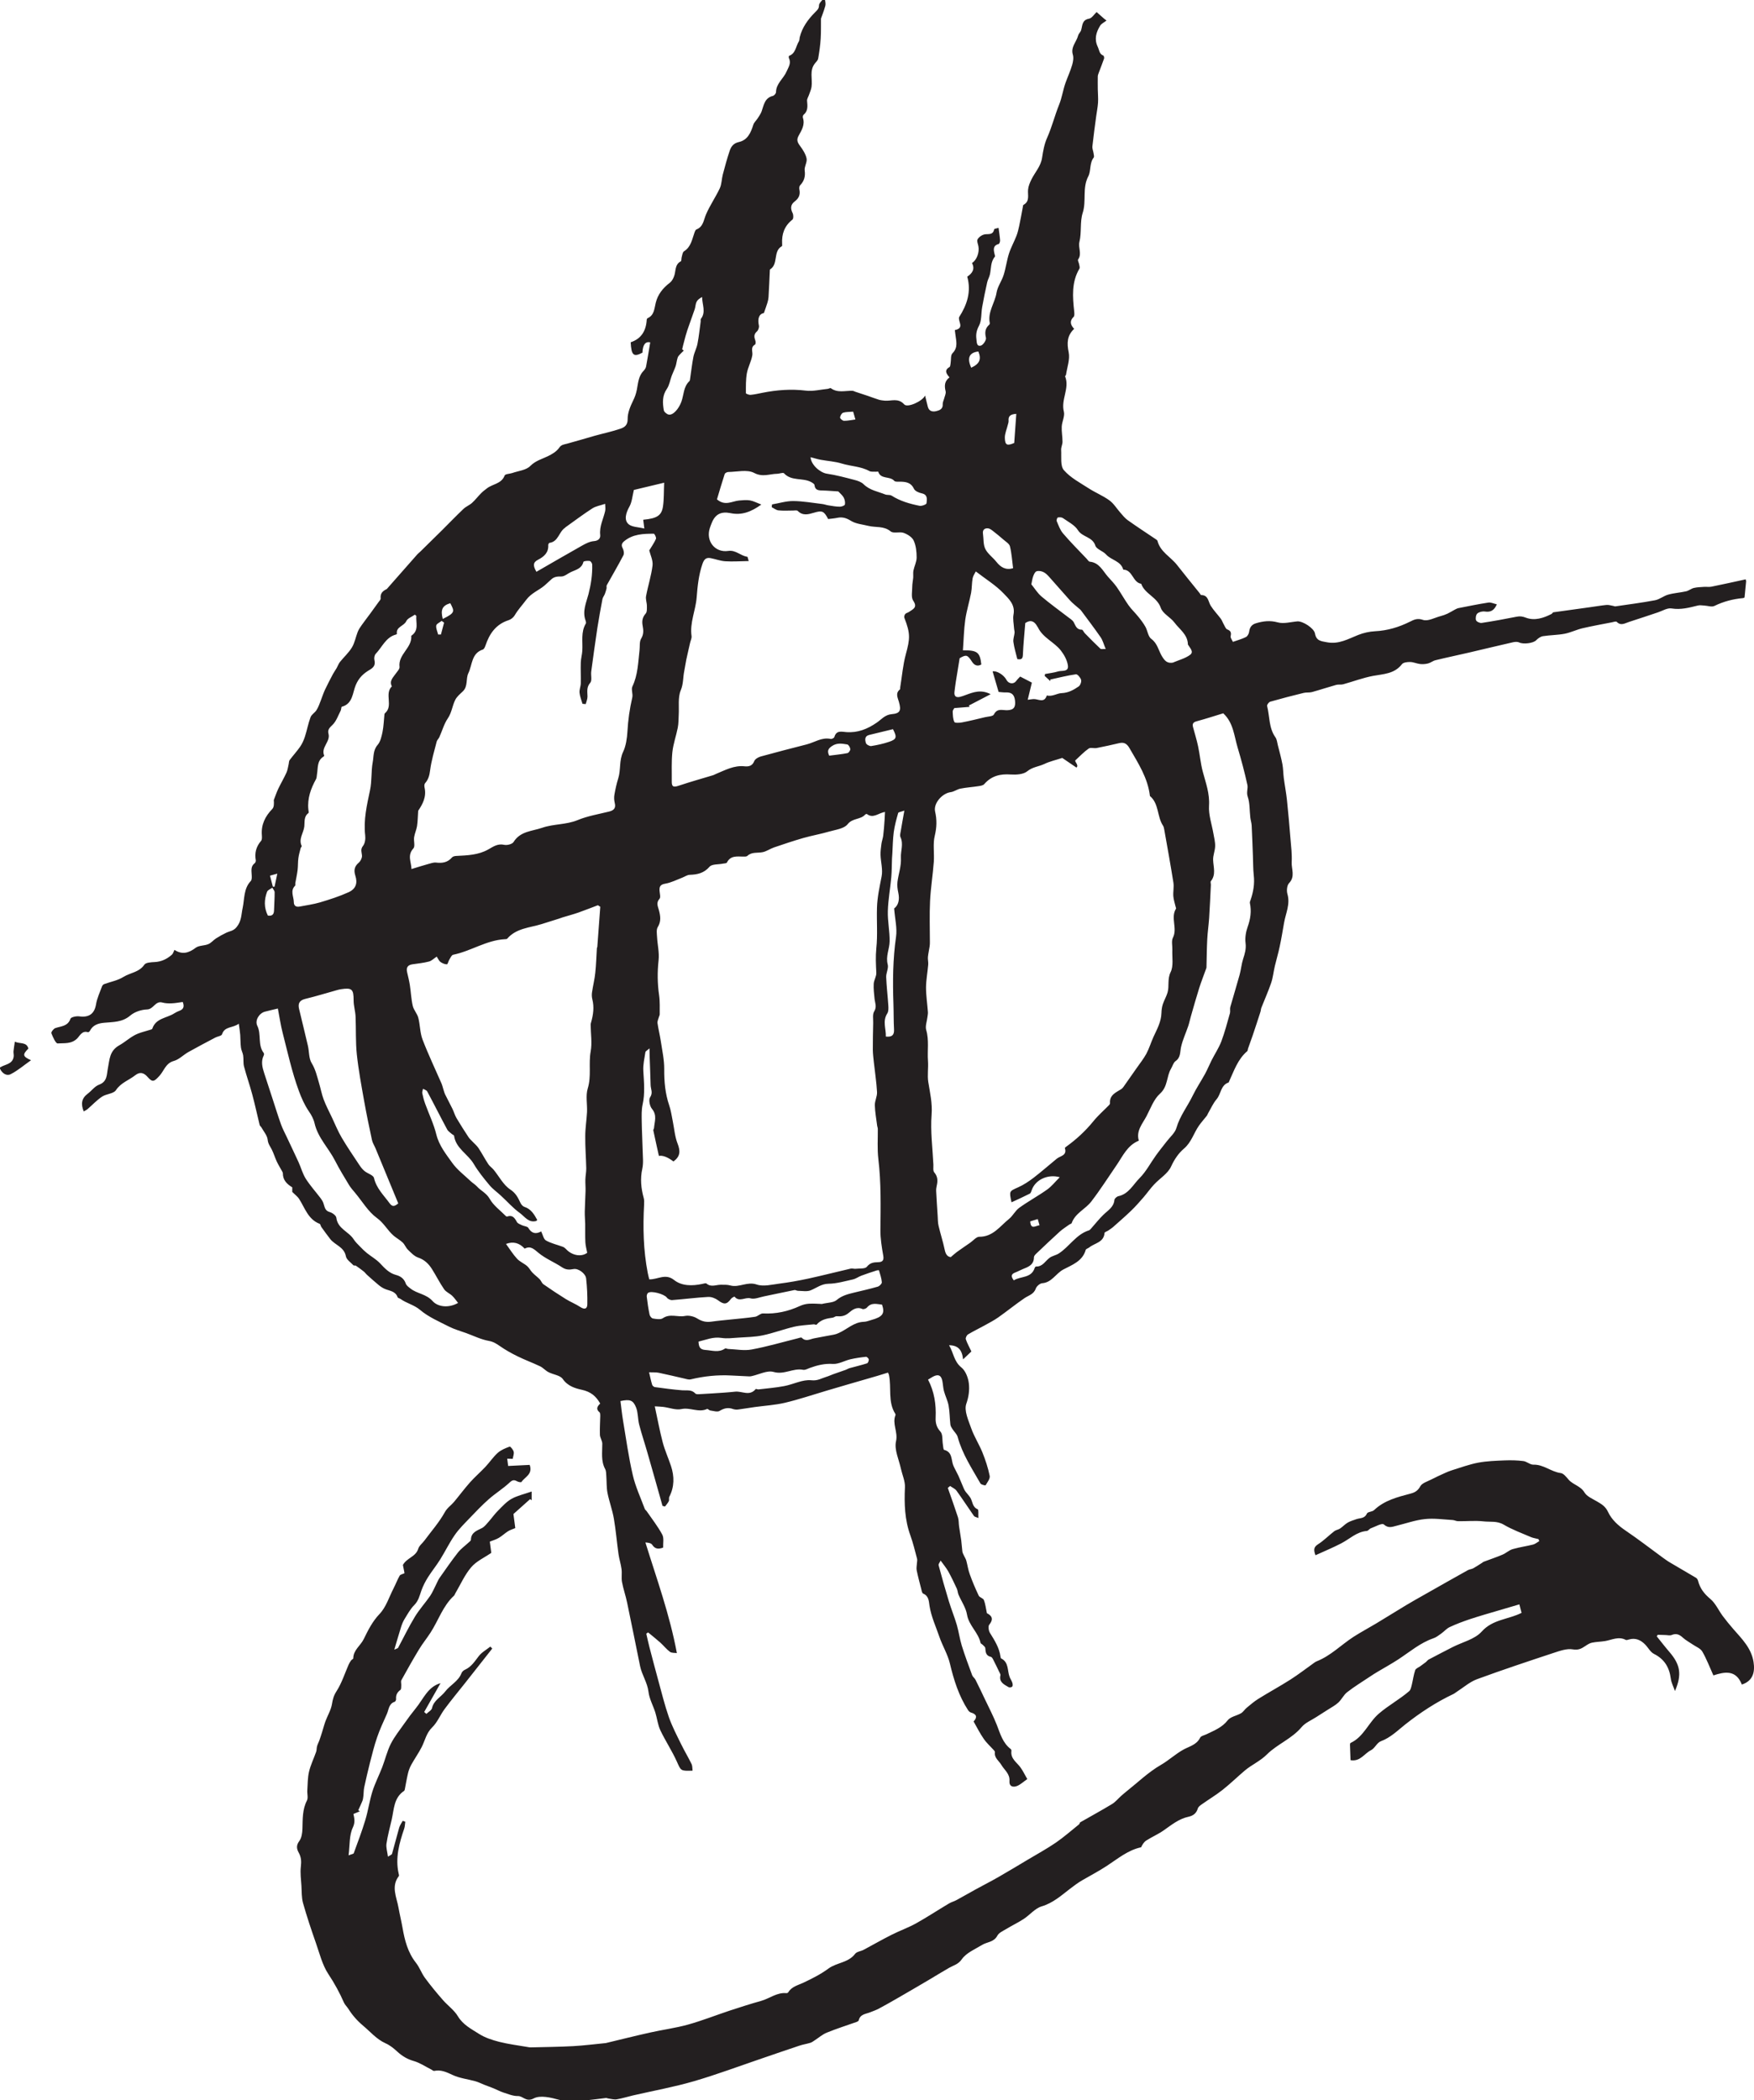
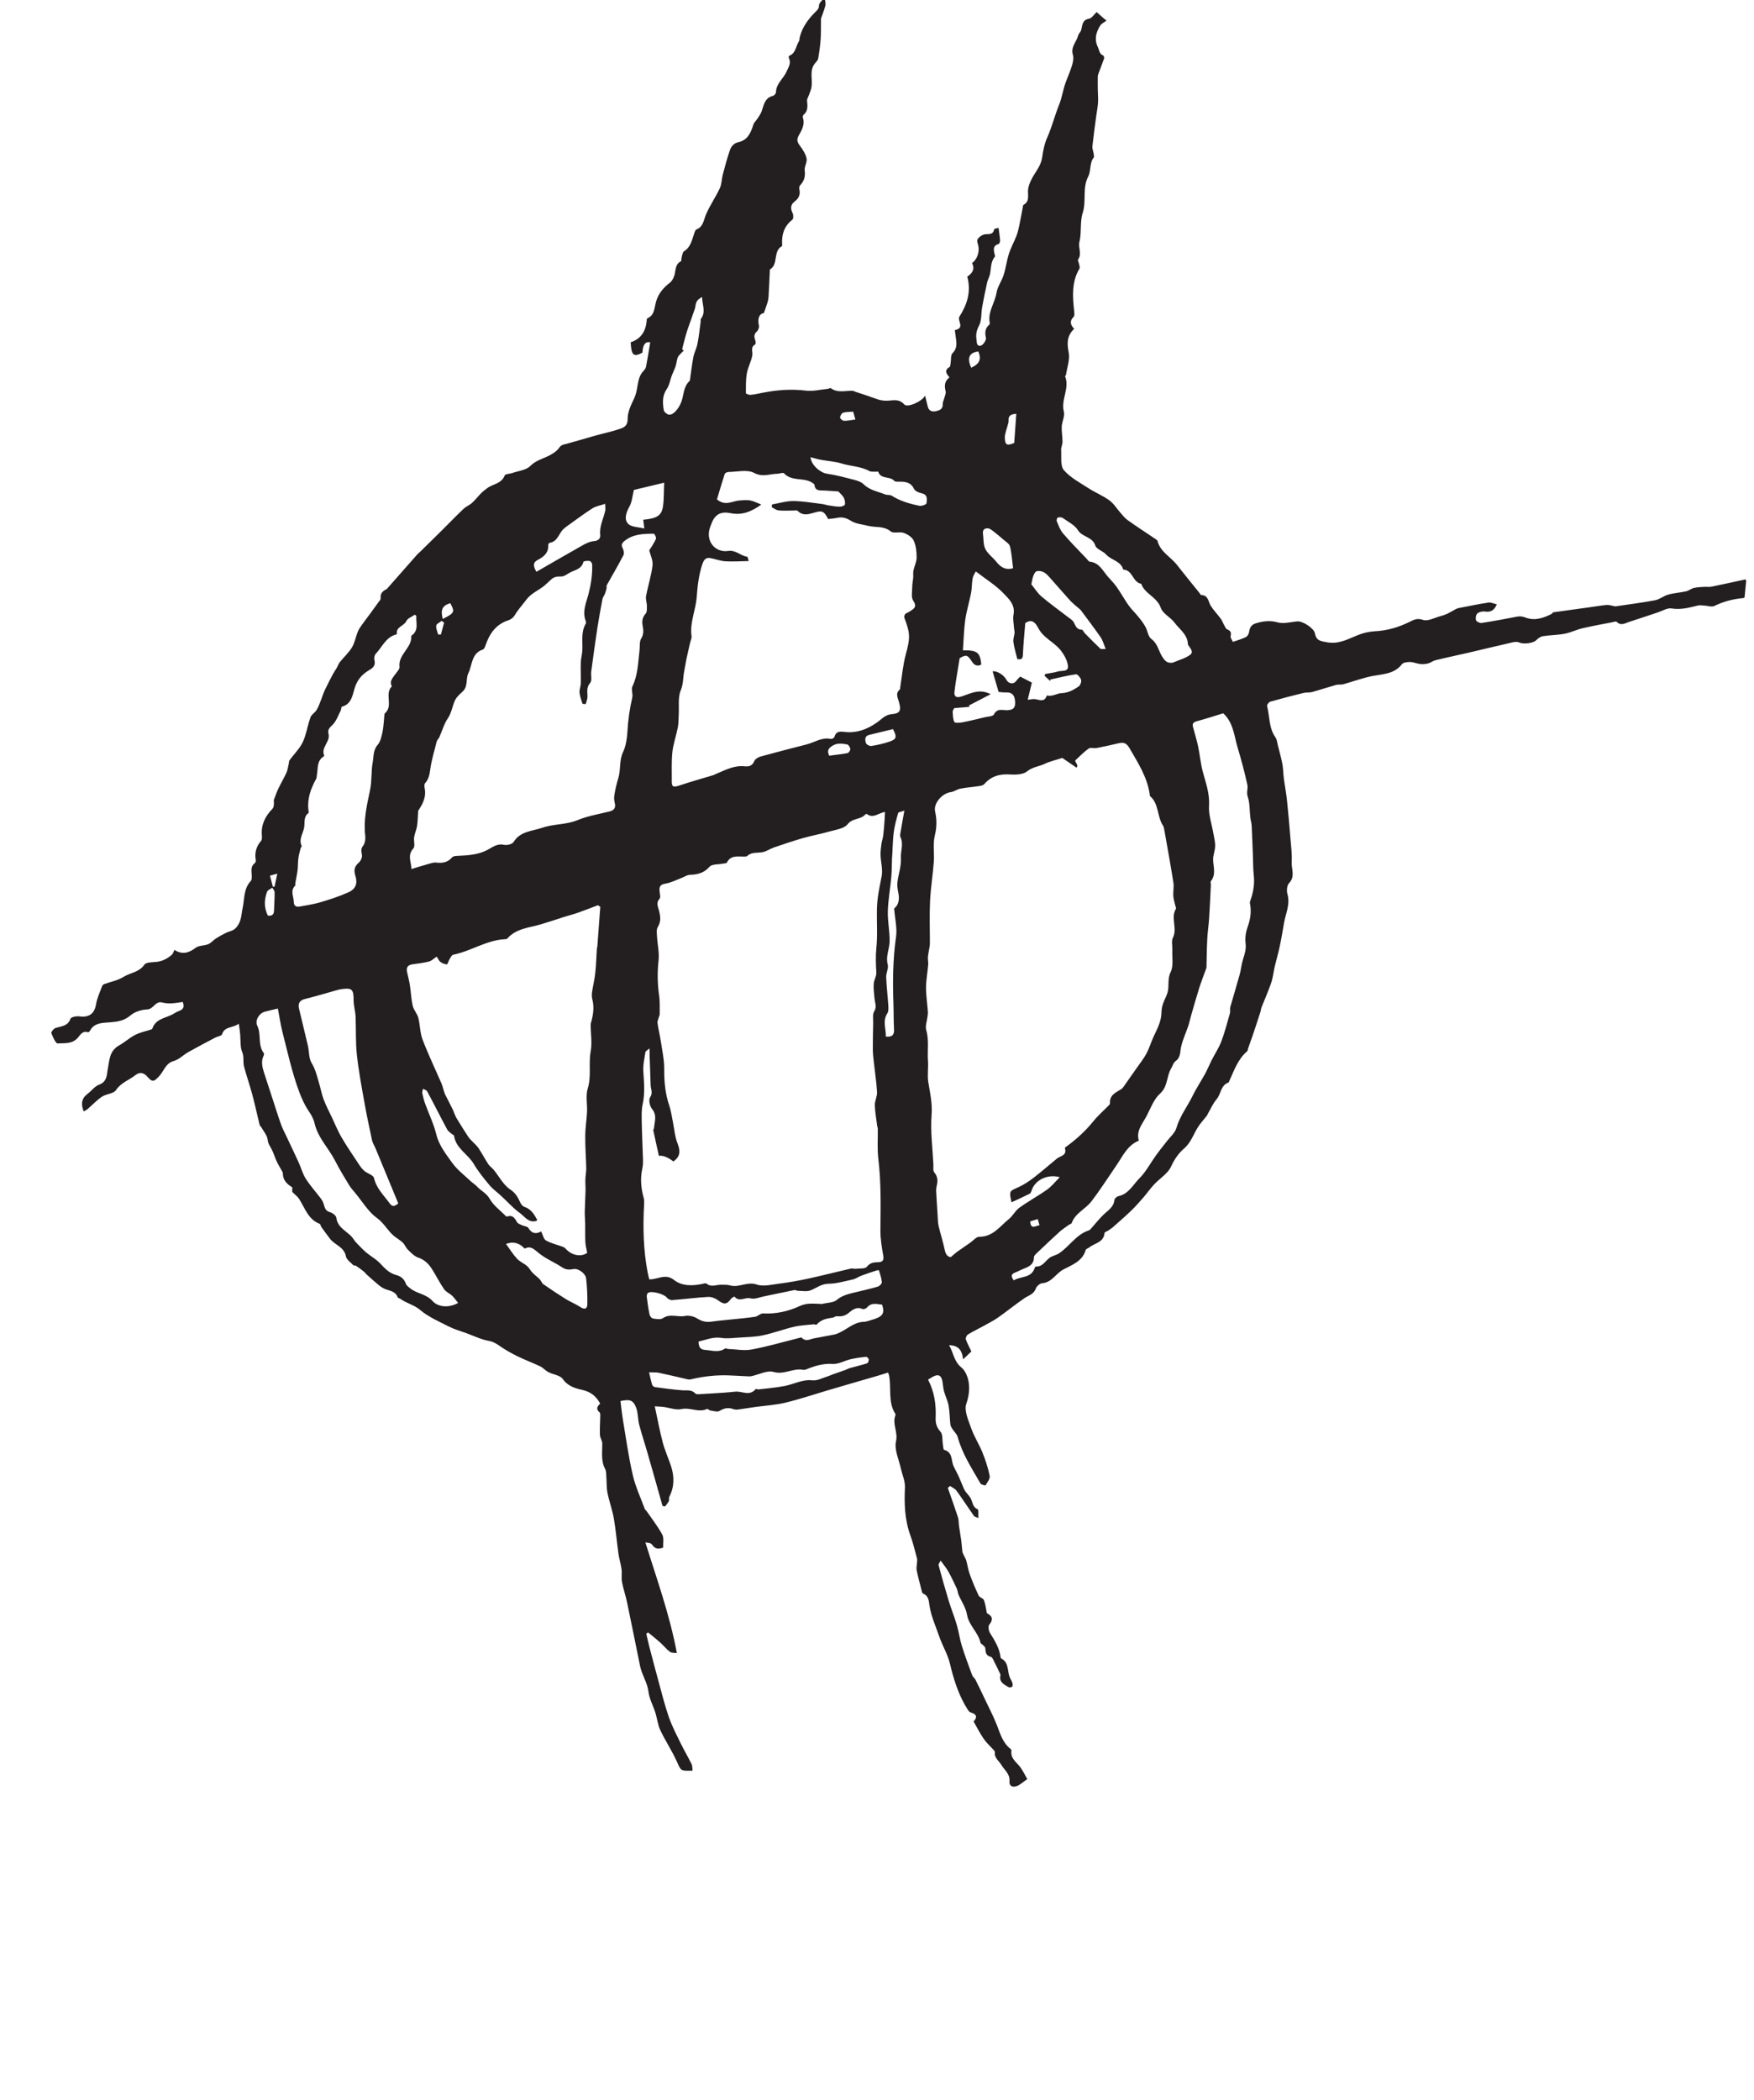
<svg xmlns="http://www.w3.org/2000/svg" id="a" viewBox="0 0 295.33 353.62">
  <defs>
    <style>.b{fill:#231f20;}</style>
  </defs>
-   <path class="b" d="M294.01,97.83c-.09,.89-.18,1.77-.27,2.76,0,0-.13,.1-.25,.11-1.69,.15-3.29,.57-4.83,1.32-.44,.22-1.1-.03-1.66-.06-.37-.02-.77-.1-1.12-.01-1.46,.36-2.88,.75-4.45,.49-.7-.11-1.5,.4-2.24,.65-1.63,.54-3.26,1.1-4.9,1.62-.67,.21-1.36,.72-2.07-.01-.12-.13-.55,.02-.83,.08-1.65,.32-3.31,.62-4.95,1-1.01,.24-1.97,.72-2.98,.92-1.2,.23-2.45,.22-3.66,.41-.42,.07-.85,.38-1.16,.7-.49,.49-2.15,.7-2.84,.36-.28-.14-.7-.11-1.03-.04-2.48,.56-4.95,1.17-7.42,1.74-1.88,.44-3.78,.83-5.65,1.29-.43,.1-.81,.43-1.24,.54-.43,.11-.9,.15-1.34,.1-.56-.06-1.12-.33-1.68-.34-.47-.01-1.15,.06-1.39,.37-1.27,1.64-3.09,1.64-4.87,1.97-1.7,.32-3.35,.95-5.02,1.41-.37,.1-.8,0-1.17,.1-1.36,.38-2.71,.83-4.08,1.21-.44,.12-.95,.03-1.4,.14-1.89,.46-3.77,.95-5.63,1.48-.24,.07-.58,.53-.53,.72,.45,1.76,.27,3.69,1.4,5.28,.26,.36,.29,.88,.41,1.34,.27,1.07,.57,2.13,.77,3.21,.14,.76,.13,1.54,.23,2.31,.16,1.23,.4,2.45,.53,3.68,.23,2.19,.42,4.39,.6,6.59,.11,1.29,.27,2.6,.2,3.89-.06,1.16,.63,2.41-.44,3.53-.36,.37-.44,1.27-.28,1.83,.5,1.72-.28,3.24-.56,4.83-.24,1.34-.45,2.69-.74,4.02-.23,1.11-.56,2.19-.82,3.3-.22,.94-.31,1.92-.62,2.83-.48,1.41-1.1,2.77-1.64,4.16-.09,.23-.09,.49-.17,.73-.43,1.33-.86,2.66-1.31,3.98-.25,.74-.52,1.47-.78,2.2-.05,.13-.03,.32-.11,.4-1.62,1.37-2.25,3.34-3.1,5.18-.02,.03-.02,.09-.04,.1-1.36,.44-1.27,1.94-2.04,2.83-.58,.68-.95,1.54-1.41,2.33-.09,.15-.14,.33-.24,.46-.43,.55-.9,1.06-1.3,1.63-.89,1.26-1.27,2.81-2.54,3.89-.91,.77-1.61,1.8-2.16,3-.54,1.2-1.9,2-2.86,3.03-.64,.68-1.18,1.46-1.79,2.17-.67,.77-1.35,1.55-2.09,2.26-.98,.94-2,1.83-3.02,2.73-.26,.23-.56,.41-.84,.61-.21,.14-.6,.25-.61,.39-.12,1.62-1.66,1.7-2.57,2.44-.19,.16-.55,.24-.6,.42-.54,1.93-2.36,2.55-3.77,3.3-1.26,.67-1.94,2.19-3.55,2.31-.4,.03-.95,.51-1.09,.9-.33,.97-1.19,1.14-1.89,1.61-1.51,1.03-2.93,2.19-4.42,3.24-.75,.53-1.57,.94-2.37,1.39-.91,.5-1.85,.95-2.73,1.48-.22,.13-.44,.6-.37,.81,.22,.67,.57,1.28,.94,2.06-.37,.35-.79,.75-1.4,1.33-.17-1.59-.82-2.36-2.36-2.38,.76,1.28,.81,2.73,2.08,3.75,.7,.56,1.14,1.73,1.25,2.67,.13,1.12-.01,2.24-.43,3.45-.4,1.14,.36,2.78,.83,4.12,.5,1.41,1.33,2.69,1.89,4.07,.51,1.27,.95,2.6,1.22,3.94,.09,.47-.39,1.08-.69,1.58-.04,.06-.75-.09-.87-.31-1.44-2.53-3.06-4.96-3.83-7.82-.13-.49-.6-.89-.89-1.35-.15-.23-.31-.49-.34-.76-.12-1.06-.11-2.13-.3-3.18-.15-.83-.56-1.61-.78-2.44-.15-.57-.16-1.17-.28-1.75-.22-1.05-.85-1.09-1.65-.63-.22,.12-.43,.26-.75,.45,1.05,2.01,1.38,4.15,1.28,6.4-.04,.82,.12,1.62,.8,2.35,.43,.46,.29,1.44,.42,2.18,.05,.31,.07,.86,.21,.9,1.46,.38,1.15,1.74,1.57,2.69,.25,.57,.57,1.1,.83,1.66,.32,.72,.61,1.46,.92,2.18,.08,.18,.18,.36,.3,.52,.26,.35,.58,.66,.81,1.03,.38,.65,.31,1.55,1.22,1.92,.18,.07,.08,.83,.12,1.48-.37-.17-.65-.2-.75-.35-.99-1.41-1.93-2.87-2.94-4.26-.25-.34-.72-.53-1.08-.79l-.38,.33c.58,1.65,1.17,3.29,1.71,4.95,.15,.47,.11,1,.18,1.49,.11,.8,.26,1.6,.37,2.4,.08,.62,.11,1.25,.19,1.87,.03,.23,.16,.45,.26,.67,.13,.29,.32,.56,.4,.86,.21,.76,.31,1.55,.58,2.28,.44,1.23,.95,2.43,1.51,3.61,.15,.32,.75,.43,.87,.74,.25,.64,.33,1.35,.51,2.22,.69,.35,1.26,.88,.39,1.94-.21,.26-.1,1.01,.12,1.37,.78,1.26,1.57,2.49,1.78,4,.01,.1,.04,.26,.1,.3,1.34,.66,1.02,2.07,1.44,3.14,.13,.32,.34,.62,.45,.95,.07,.2,.1,.52-.01,.65-.1,.13-.47,.19-.62,.1-.75-.45-1.65-.83-1.37-2.01,.03-.13-.09-.32-.16-.47-.35-.72-.69-1.45-1.06-2.16-.09-.18-.23-.43-.39-.46-.84-.18-.89-.78-.94-1.47-.01-.2-.28-.39-.44-.56-.11-.12-.34-.2-.36-.32-.37-1.77-1.97-2.91-2.28-4.77-.19-1.16-.95-2.23-1.43-3.35-.14-.33-.14-.71-.29-1.03-.45-.97-.91-1.94-1.43-2.88-.34-.6-.79-1.13-1.29-1.83-.14,.3-.4,.59-.34,.79,.54,2.02,1.11,4.04,1.72,6.04,.41,1.35,.95,2.66,1.35,4.02,.33,1.14,.48,2.34,.83,3.47,.52,1.68,1.14,3.33,1.75,4.98,.1,.28,.41,.48,.55,.75,.54,1.07,1.05,2.14,1.56,3.22,.69,1.46,1.45,2.9,2.04,4.4,.58,1.49,.99,3.04,2.35,4.07,.07,.05,.12,.2,.11,.29-.19,1.36,.95,1.96,1.57,2.86,.4,.58,.71,1.22,1.1,1.9-.66,.45-1.15,.94-1.75,1.17-.66,.25-1.33,.08-1.25-.87,.09-1.18-.85-1.82-1.36-2.68-.41-.7-1.22-1.17-1.09-2.14,.01-.09-.06-.21-.13-.29-.58-.65-1.25-1.24-1.74-1.95-.64-.91-1.14-1.92-1.72-2.94,.67-.72,.52-1.23-.46-1.51-.18-.05-.36-.23-.47-.39-1.56-2.41-2.4-5.08-3.06-7.86-.37-1.55-1.25-2.97-1.77-4.49-.59-1.72-1.37-3.38-1.66-5.21-.12-.76-.1-1.67-1.07-2.07-.2-.08-.27-.56-.35-.87-.26-1.01-.53-2.02-.74-3.04-.08-.39,.02-.81,.04-1.22,.01-.25,.09-.52,.02-.75-.35-1.31-.66-2.63-1.12-3.9-.96-2.64-1.05-5.34-.92-8.12,.05-1.02-.44-2.06-.67-3.09-.33-1.56-1.16-3.25-.83-4.66,.36-1.58-.69-2.95-.09-4.4,.02-.06,0-.16-.03-.21-1.29-2.03-.62-4.39-1.07-6.56-.02-.1-.08-.19-.16-.39-.61,.19-1.21,.38-1.82,.56-1.66,.49-3.33,.96-5,1.45-1.18,.34-2.36,.7-3.54,1.04-2.33,.69-4.63,1.47-6.99,2.03-1.66,.39-3.39,.49-5.08,.72-.95,.13-1.89,.3-2.84,.42-.27,.03-.56,0-.81-.08-.83-.31-1.52-.15-2.28,.31-.37,.23-1.03,0-1.56-.07-.19-.02-.43-.31-.54-.26-1.43,.67-2.85-.3-4.32,.02-.94,.21-2.02-.23-3.04-.36-.4-.05-.81-.06-1.45-.1,.47,2.17,.83,4.14,1.34,6.08,.36,1.35,.95,2.64,1.39,3.97,.58,1.76,.58,3.49-.28,5.18-.11,.21,.01,.53-.09,.74-.16,.33-.42,.6-.64,.9l-.42-.11c-.84-2.99-1.68-5.98-2.54-8.96-.45-1.58-.98-3.14-1.39-4.73-.24-.93-.17-1.97-.51-2.85-.5-1.28-1.05-1.44-2.64-1.11,.14,1.07,.25,2.17,.43,3.26,.52,3.08,.94,6.18,1.65,9.22,.45,1.95,1.32,3.8,2.02,5.69,.06,.15,.24,.26,.33,.4,.89,1.3,1.87,2.54,2.61,3.92,.31,.58,.12,1.44,.15,2.18-.83,.31-1.38,.24-1.85-.48-.18-.28-.67-.35-1.14-.38,1.91,6.16,4.09,12.13,5.3,18.63-.36-.06-.86,0-1.16-.21-.6-.44-1.07-1.06-1.63-1.56-.67-.6-1.37-1.15-2.06-1.72l-.3,.22c.17,.74,.33,1.49,.52,2.23,.49,1.87,.98,3.75,1.49,5.61,.57,2.07,1.08,4.16,1.78,6.18,.55,1.58,1.34,3.08,2.08,4.59,.55,1.13,1.21,2.22,1.76,3.35,.15,.31,.11,.72,.16,1.1-2.06,.07-1.94,.02-2.65-1.54-.81-1.8-1.92-3.46-2.77-5.25-.44-.93-.54-2.01-.85-3-.37-1.17-1.01-2.3-1.15-3.49-.19-1.56-1.1-2.82-1.41-4.3-.73-3.57-1.44-7.15-2.19-10.72-.24-1.16-.64-2.29-.86-3.46-.13-.71,.02-1.46-.08-2.18-.11-.85-.39-1.68-.51-2.53-.28-1.99-.44-4-.78-5.97-.25-1.45-.78-2.86-1.07-4.31-.18-.91-.13-1.86-.2-2.79-.03-.42-.01-.9-.2-1.25-.73-1.37-.47-2.82-.48-4.26,0-.5-.38-.99-.4-1.5-.04-1.06,.04-2.13,.06-3.19,0-.2,0-.49-.12-.59-.7-.57-.33-1.05,.11-1.48-.72-1.27-1.6-1.99-3.11-2.32-1.07-.23-2.37-.61-3.2-1.82-.44-.63-1.61-.73-2.41-1.15-.5-.26-.9-.74-1.4-.98-1.26-.6-2.58-1.08-3.83-1.7-1.02-.5-2.02-1.06-2.95-1.71-.59-.41-1.09-.73-1.86-.87-1.3-.23-2.54-.85-3.8-1.31-.96-.35-1.96-.62-2.87-1.08-1.68-.86-3.48-1.62-4.89-2.82-1.03-.87-2.28-1.11-3.3-1.85-.16-.11-.44-.15-.49-.29-.36-1.03-1.33-1.06-2.13-1.39-.38-.16-.74-.4-1.07-.67-.68-.56-1.33-1.15-1.99-1.74-.17-.15-.3-.36-.47-.5-.44-.35-.9-.69-1.37-1.01-.1-.07-.33,.01-.4-.06-.46-.49-1.18-.95-1.28-1.53-.3-1.58-1.83-1.87-2.63-2.89-.52-.66-1.01-1.35-1.5-2.03-.12-.17-.15-.49-.29-.54-1.96-.75-2.48-2.69-3.48-4.23-.24-.36-.62-.63-1.13-1.14,0-.07,0-.42,0-.77-.89-.55-1.59-1.21-1.58-2.36,0-.15-.12-.32-.2-.47-.28-.51-.59-1.01-.84-1.54-.3-.66-.51-1.36-.83-2-.27-.53-.62-.95-.69-1.64-.07-.71-.66-1.38-1.04-2.06-.09-.16-.27-.27-.31-.43-.42-1.7-.78-3.42-1.24-5.12-.42-1.58-.97-3.13-1.39-4.72-.16-.6-.05-1.26-.15-1.88-.07-.45-.32-.87-.37-1.32-.09-.7-.07-1.42-.12-2.12-.04-.54-.13-1.07-.24-1.89-1.07,.78-2.38,.4-2.83,1.79-.09,.27-.74,.34-1.12,.54-1.52,.8-3.04,1.6-4.54,2.44-.84,.47-1.57,1.26-2.45,1.5-1.37,.37-1.64,1.64-2.4,2.48-.93,1.02-1.18,1.18-2.05,.18-.61-.7-1.29-.85-2.04-.26-1.07,.85-2.42,1.25-3.26,2.52-.4,.61-1.62,.61-2.34,1.09-.88,.59-1.62,1.39-2.43,2.09-.18,.16-.42,.26-.65,.4-.51-1.25-.37-2.2,.65-2.97,.66-.49,1.19-1.26,1.92-1.53,1.43-.53,1.28-1.68,1.5-2.79,.29-1.43,.24-2.92,1.94-3.86,1.03-.57,1.94-1.48,3.09-1.94,.67-.27,1.38-.43,2.07-.65,.13-.04,.34-.09,.37-.18,.59-1.81,2.45-1.78,3.71-2.6,.27-.17,.57-.32,.87-.43,.68-.25,.85-.7,.55-1.48-.62,.08-1.25,.21-1.89,.23-.52,.02-1.06,0-1.56-.14-1.17-.32-1.46,1.14-2.56,1.17-.96,.03-2.09,.4-2.82,1.02-1.34,1.15-2.87,1.08-4.4,1.22-1.01,.09-1.91,.38-2.41,1.37-.05,.11-.25,.25-.33,.22-.98-.32-1.38,.63-1.8,1.05-.99,.98-2.2,.76-3.29,.84-.32,.03-.81-1.08-1.06-1.72-.07-.18,.36-.75,.66-.86,.98-.34,2.1-.28,2.56-1.58,.1-.28,.98-.46,1.46-.4,1.67,.24,2.58-.45,2.84-2.02,.17-1.04,.65-2.03,1.01-3.03,.05-.15,.2-.31,.34-.37,1.09-.4,2.29-.61,3.25-1.21,1.15-.72,2.66-.78,3.54-2.07,.25-.37,1.12-.41,1.71-.44,1.15-.05,2.1-.51,2.92-1.24,.21-.18,.28-.51,.44-.81,1.28,.84,2.39,.54,3.56-.35,.55-.42,1.46-.33,2.14-.62,.48-.2,.84-.67,1.29-.96,.55-.35,1.12-.67,1.71-.95,.6-.29,1.22-.29,1.76-.96,.85-1.04,.77-2.09,1.02-3.24,.32-1.5,.15-3.25,1.37-4.52,.19-.2,.17-.67,.15-1.01-.03-.72-.2-1.45,.5-1.98,.12-.09,.21-.33,.19-.47-.23-1.26,.06-2.34,.9-3.31,.17-.2,.14-.63,.12-.94-.14-1.77,.55-3.17,1.76-4.42,.31-.32,.29-.96,.25-1.5,.25-.63,.46-1.28,.75-1.89,.44-.92,.97-1.81,1.39-2.74,.2-.44,.25-.95,.37-1.43,.05-.22,.03-.5,.16-.67,.58-.77,1.23-1.48,1.78-2.27,.34-.5,.6-1.09,.79-1.67,.35-1.08,.55-2.22,.95-3.28,.17-.46,.73-.75,1-1.19,.32-.5,.51-1.07,.75-1.68,.22-.58,.41-1.17,.67-1.73,.42-.9,.89-1.78,1.35-2.66,.19-.35,.43-.67,.63-1.02,.19-.34,.32-.73,.56-1.03,.66-.82,1.47-1.54,2.01-2.44,.47-.78,.63-1.74,.97-2.61,.16-.4,.41-.78,.67-1.14,.45-.64,.94-1.26,1.4-1.89,.49-.66,.97-1.32,1.44-1.99,.14-.19,.37-.42,.35-.61-.09-.92,.41-1.28,1.04-1.59,.33-.38,.67-.76,1-1.14,.57-.65,1.14-1.29,1.71-1.94,.81-.92,1.62-1.85,2.44-2.77,.14-.16,.32-.28,.47-.43,.84-.82,1.67-1.64,2.5-2.46,.39-.39,.79-.77,1.18-1.16,1.2-1.2,2.38-2.42,3.61-3.59,.42-.4,1.01-.62,1.44-1.01,.55-.5,1.01-1.11,1.54-1.64,.29-.3,.63-.54,.96-.8,.96-.76,2.45-.74,2.99-2.17,.1-.27,.85-.27,1.29-.42,1.03-.36,2.31-.47,3-1.16,.89-.9,1.94-1.17,2.97-1.66,.71-.34,1.48-.8,1.91-1.42,.39-.56,.81-.55,1.31-.69,1.57-.42,3.13-.9,4.69-1.34,1.46-.41,2.96-.71,4.38-1.21,.61-.21,1.18-.58,1.16-1.6-.02-1.04,.45-2.14,.92-3.11,.3-.61,.5-1.17,.63-1.85,.21-1.08,.26-2.27,1.12-3.15,.19-.2,.38-.46,.43-.73,.26-1.35,.47-2.72,.7-4.08q-1.23-.27-1.31,1.74c-1.49,.78-1.87,.46-1.98-1.75,1.79-.59,2.59-1.94,2.7-3.78,0-.09,.07-.24,.14-.27,1.14-.51,1.13-1.6,1.38-2.6,.35-1.42,1.21-2.49,2.37-3.37,.33-.25,.56-.68,.71-1.08,.34-.86,.08-1.98,1.14-2.53,.13-.07,.08-.47,.15-.71,.1-.34,.14-.82,.38-.97,1.22-.76,1.37-2.07,1.8-3.24,.06-.16,.16-.39,.29-.44,1.18-.46,1.21-1.58,1.63-2.55,.65-1.51,1.61-2.89,2.31-4.38,.33-.7,.31-1.56,.51-2.32,.36-1.35,.72-2.71,1.17-4.03,.24-.7,.64-1.24,1.52-1.44,1.47-.32,2.03-1.56,2.44-2.89,.12-.41,.5-.73,.74-1.1,.24-.38,.51-.75,.66-1.16,.38-1.07,.51-2.28,1.9-2.62,.22-.05,.53-.41,.53-.63,.02-1.47,1.27-2.28,1.78-3.48,.31-.72,.81-1.38,.4-2.23-.05-.11-.04-.38,.01-.4,1.14-.41,1.13-1.61,1.66-2.44,.12-.18,.09-.46,.14-.68,.41-1.68,1.41-3.03,2.58-4.21,.37-.38,.67-.6,.67-1.18,0-.31,.34-.64,.58-.93,.05-.06,.44,.02,.45,.07,.05,.33,.11,.68,.02,.99-.21,.74-.49,1.47-.72,2.11-.01,1.15,.02,2.27-.05,3.39-.07,1.11-.23,2.22-.42,3.32-.05,.3-.33,.57-.54,.82-.98,1.21-.38,2.65-.58,3.97-.07,.47-.29,.91-.44,1.37-.11,.32-.34,.65-.31,.96,.08,.88,.19,1.72-.6,2.37-.1,.09-.15,.36-.1,.5,.38,1.16-.22,2.1-.72,3.01-.4,.71-.19,1.14,.24,1.72,.47,.64,.95,1.37,1.1,2.13,.12,.62-.41,1.36-.32,2.01,.14,1.02-.1,1.79-.78,2.5-.14,.15-.16,.49-.11,.72,.18,.84-.11,1.47-.77,1.97-.73,.55-.77,1.19-.37,1.99,.15,.3,.15,.95-.05,1.1-1.33,1.05-1.81,2.41-1.72,4.05,0,.14,.03,.37-.04,.41-1.54,.85-.54,3.01-1.98,3.9-.04,.03-.04,.13-.05,.2-.07,1.49-.13,2.99-.22,4.48-.02,.31-.09,.62-.18,.92-.15,.5-.33,.98-.6,1.76-.84,.15-1.09,.96-.84,2.11,.06,.3-.1,.78-.33,.98-.56,.48-.48,.97-.27,1.55,.07,.2,.06,.6-.06,.67-.81,.47-.35,1.17-.45,1.79-.17,1.03-.73,2-.92,3.04-.19,1.09-.16,2.23-.16,3.35,0,.1,.53,.31,.8,.28,.68-.06,1.34-.22,2.01-.35,2.41-.48,4.82-.66,7.29-.36,1.2,.15,2.46-.18,3.69-.3,.17-.02,.41-.18,.51-.11,1.14,.84,2.41,.4,3.64,.44,.16,0,.33,.1,.49,.16,.7,.23,1.39,.46,2.09,.69,.62,.21,1.22,.45,1.84,.64,.33,.1,.68,.14,1.03,.17,1.1,.09,2.25-.51,3.27,.63,.54,.61,3.06-.52,3.51-1.49,.17,.68,.3,1.28,.46,1.88,.2,.77,.8,.89,1.43,.74,.57-.14,1.13-.36,1.08-1.17-.02-.3,.15-.61,.23-.91,.1-.42,.35-.89,.26-1.26-.23-.92-.2-1.7,.65-2.34-.51-.6-.95-1.18,0-1.74,.14-.08,.15-.42,.19-.65,.1-.57-.02-1.34,.31-1.67,1-1,.61-2.09,.49-3.19-.02-.21-.05-.42-.09-.71,1.69-.35,.51-1.43,.72-2.18,1.32-2.07,2.08-4.26,1.37-6.82,.84-.55,1.34-1.27,.8-2.29,.81-.52,1.27-1.79,1.08-2.82-.07-.39-.29-.86-.15-1.15,.18-.36,.63-.69,1.03-.82,.64-.21,1.54,.22,1.77-.88,.02-.12,.43-.15,.74-.26,.1,.76,.21,1.43,.26,2.11,.01,.21-.11,.57-.24,.61-1.01,.28-.86,.98-.69,1.71,.03,.14,.12,.35,.06,.42-.75,.87-.62,1.97-.84,2.98-.1,.47-.37,.9-.47,1.37-.31,1.38-.59,2.76-.84,4.15-.19,1.06-.06,2.26-.54,3.15-.41,.77-.53,1.43-.43,2.21,.07,.51,0,1.31,.75,1.12,.39-.1,.95-.94,.86-1.31-.22-.91-.14-1.6,.55-2.21,.07-.06,.11-.21,.09-.3-.37-1.86,.86-3.36,1.14-5.08,.17-1.04,.88-1.97,1.2-3,.37-1.17,.52-2.41,.89-3.58,.33-1.03,.87-1.98,1.26-2.99,.21-.54,.35-1.13,.47-1.7,.22-1.03,.4-2.08,.6-3.12,.03-.14,.03-.36,.11-.4,1.12-.61,.69-1.65,.78-2.57,.05-.59,.31-1.19,.58-1.74,.6-1.2,1.57-2.2,1.78-3.63,.17-1.13,.38-2.31,.84-3.34,.82-1.83,1.29-3.77,2.03-5.6,.49-1.22,.65-2.48,1.08-3.68,.36-1,.81-1.97,1.11-2.99,.16-.55,.28-1.21,.12-1.74-.39-1.3,.61-2.14,.89-3.22,.08-.33,.42-.59,.51-.93,.23-.79,.13-1.69,1.32-1.91,.49-.09,.88-.75,1.28-1.12l1.29,1.14c.13,.1,.25,.2,.38,.29-.37,.29-.86,.51-1.09,.89-.66,1.1-1.01,2.23-.38,3.55,.26,.55,.24,1.19,.93,1.46,.1,.04,.17,.35,.13,.49-.28,.81-.6,1.61-.9,2.41-.07,.19-.15,.39-.16,.59-.02,.72,0,1.45,0,2.17,.01,.76,.09,1.52,.04,2.27-.05,.77-.21,1.53-.31,2.29-.22,1.69-.46,3.37-.64,5.06-.04,.38,.14,.77,.2,1.17,.04,.24,.13,.58,.02,.72-.74,.95-.43,2.25-.91,3.16-1.04,1.99-.29,4.13-.94,6.15-.49,1.52-.16,3.3-.55,4.87-.25,1.01,.46,2.02-.22,2.97-.11,.15,.12,.54,.17,.82,.04,.24,.15,.55,.05,.73-1.35,2.28-1.15,4.74-.88,7.22,.03,.3,.07,.74-.1,.9-.7,.69-.56,1.32,.09,2.02-1.2,1.13-1.24,2.39-.92,3.95,.24,1.18-.26,2.51-.45,3.78-.01,.1-.18,.21-.15,.27,.8,2-.74,3.9-.21,5.94,.19,.76-.32,1.67-.36,2.52-.04,.84,.13,1.7,.13,2.55,0,.46-.26,.93-.23,1.38,.07,1.16-.17,2.67,.46,3.4,1.11,1.28,2.74,2.13,4.21,3.08,1.12,.72,2.39,1.23,3.46,2.01,.73,.53,1.23,1.38,1.85,2.08,.39,.44,.76,.92,1.23,1.25,1.54,1.1,3.13,2.13,4.7,3.19,.12,.08,.28,.18,.31,.29,.47,1.87,2.22,2.69,3.29,4.06,1.25,1.6,2.54,3.17,3.81,4.75,.09,.11,.18,.32,.26,.32,1.23,0,1.17,1.12,1.62,1.82,.49,.77,1.13,1.43,1.68,2.16,.21,.28,.32,.64,.5,.95,.18,.3,.32,.75,.58,.85,.61,.24,.71,.54,.58,1.15-.06,.27,.24,.62,.38,.95,.8-.28,1.53-.48,2.19-.81,.26-.13,.5-.55,.54-.87,.1-.77,.42-1.24,1.18-1.46,1.21-.36,2.34-.5,3.65-.14,1.01,.28,2.19-.08,3.3-.17,.89-.07,2.8,1.14,2.96,2.04,.22,1.23,.96,1.28,2.03,1.48,2.02,.37,3.56-.57,5.26-1.24,.89-.35,1.87-.57,2.82-.62,2.09-.1,4.01-.68,5.86-1.6,.67-.33,1.25-.65,2.22-.31,.82,.28,1.97-.38,2.97-.64,.39-.1,.78-.24,1.15-.41,.4-.19,.78-.43,1.17-.64,.21-.11,.43-.24,.66-.29,1.69-.33,3.37-.68,5.07-.94,.42-.06,.89,.18,1.41,.3-.45,1.04-1.06,1.36-2.02,1.21-.4-.06-.96,.07-1.26,.33-.24,.21-.34,.81-.22,1.14,.09,.24,.64,.5,.95,.45,1.98-.3,3.94-.66,5.9-1.05,.57-.11,.97-.05,1.55,.17,1.46,.55,2.94,.07,4.31-.63,.12-.06,.19-.26,.31-.28,2.02-.29,4.04-.56,6.06-.84,.97-.13,1.93-.3,2.9-.4,.36-.03,.73,.1,1.1,.16,.13,.02,.27,.1,.39,.08,2.23-.33,4.47-.61,6.68-1.03,.77-.15,1.45-.74,2.22-.95,.97-.27,2-.33,2.99-.55,.46-.1,.86-.46,1.32-.57,.55-.13,1.14-.14,1.71-.18,.41-.03,.83,.05,1.23-.03,1.93-.39,3.86-.82,5.79-1.24l.03,.21ZM113.39,195.55q-1.47-1.11-2.45-.94c-.32-1.44-.64-2.87-.94-4.3-.02-.11,.11-.25,.12-.39,.09-1.09,.55-2.15-.34-3.22-.38-.45-.6-1.54-.32-1.95,.52-.77,.11-1.37,.09-2.03-.04-1.57-.11-3.14-.16-4.7-.01-.41-.01-.82-.03-1.51-.38,.34-.66,.47-.69,.63-.16,1.06-.42,2.13-.35,3.19,.11,1.89,.3,3.75-.12,5.63-.2,.9-.16,1.87-.15,2.81,.02,1.66,.12,3.32,.16,4.98,.02,1,.15,2.05-.06,3.01-.38,1.71-.21,3.32,.24,4.96,.09,.34,.08,.71,.06,1.06-.21,3.86-.13,7.71,.61,11.52,.07,.37,.17,.74,.26,1.1,1.46,.04,2.7-1.06,4.18,.11,1.3,1.03,3.07,1.02,4.74,.66,.24-.05,.59-.17,.72-.06,.76,.65,1.57,.21,2.36,.2,.55,0,1.13-.03,1.66,.12,1.48,.4,2.83-.71,4.43-.16,1.13,.39,2.54,.01,3.81-.15,1.64-.21,3.27-.5,4.89-.85,2.39-.52,4.75-1.13,7.13-1.68,.26-.06,.55,.06,.82,.03,.66-.08,1.6,.04,1.9-.34,.57-.71,1.18-.75,1.92-.77,.69-.02,.98-.29,.84-1.09-.25-1.42-.49-2.86-.48-4.29,.04-4.01,.13-8.01-.35-12.01-.2-1.66-.07-3.36-.09-5.05,0-.18-.09-.36-.11-.54-.14-1.15-.36-2.29-.39-3.44-.02-.74,.41-1.49,.37-2.22-.09-1.69-.36-3.37-.54-5.05-.07-.68-.16-1.36-.17-2.04,0-1.51,.02-3.03,.06-4.54,.02-.66-.14-1.46,.17-1.95,.49-.79,.13-1.44,.06-2.15-.08-.83-.19-1.68-.14-2.51,.04-.62,.47-1.24,.44-1.85-.07-1.38-.14-2.71,0-4.12,.24-2.25,.04-4.54,.11-6.81,.05-1.79,.44-3.53,.78-5.29,.23-1.14-.14-2.4-.18-3.6-.02-.62,.07-1.26,.15-1.88,.06-.46,.24-.91,.3-1.38,.11-.88,.17-1.76,.23-2.64,.03-.43,.05-.87,.07-1.36-1.12,.19-1.98,1.16-3.04,.36-.05-.04-.23,.02-.29,.08-.77,.89-2.12,.56-2.96,1.63-.6,.76-2,.92-3.08,1.23-1.44,.42-2.93,.68-4.38,1.09-1.66,.48-3.3,1.03-4.94,1.59-.64,.22-1.23,.65-1.88,.79-.87,.19-1.84-.08-2.6,.63-.15,.14-.47,.12-.71,.12-1.04-.01-2.13-.21-2.74,1.01-.07,.14-.43,.13-.67,.18-.77,.16-1.84,.05-2.25,.52-.95,1.09-2.05,1.32-3.34,1.36-.42,.01-.84,.32-1.26,.48-.94,.36-1.87,.84-2.85,1.01-.82,.14-1.02,.47-.97,1.19,.03,.46,.22,1.11,0,1.35-.61,.67-.28,1.28-.11,1.91,.26,.98,.41,1.89-.19,2.86-.26,.42-.15,1.09-.12,1.65,.07,1.31,.4,2.64,.26,3.92-.22,2-.2,3.95,.09,5.93,.15,1.05,.09,2.13,.1,3.19,0,.16-.11,.32-.15,.49-.09,.33-.27,.68-.22,1,.14,1.01,.4,2,.55,3.01,.23,1.57,.59,3.14,.58,4.71-.02,2.1,.16,4.13,.84,6.12,.29,.85,.41,1.75,.59,2.63,.26,1.27,.35,2.61,.82,3.81,.49,1.26,.46,2.15-.69,3Zm56.92,6.86c-.41-1.9-.38-1.83,1.13-2.51,.92-.41,1.79-.99,2.6-1.61,1.33-1.02,2.59-2.14,3.89-3.2,.59-.49,1.77-.51,1.37-1.78-.02-.05,.11-.17,.2-.23,1.71-1.23,3.24-2.63,4.58-4.28,.81-1,1.79-1.85,2.69-2.77,.07-.07,.13-.19,.13-.28-.11-1.41,1-1.81,1.91-2.39,.14-.09,.25-.23,.35-.36,.75-1.06,1.49-2.12,2.23-3.18,.55-.79,1.16-1.55,1.62-2.39,.48-.9,.78-1.9,1.2-2.84,.6-1.3,1.31-2.55,1.35-4.05,.01-.49,.08-1,.23-1.46,.22-.67,.59-1.28,.79-1.95,.33-1.1-.06-2.25,.52-3.45,.52-1.04,.24-2.49,.29-3.76,.03-.69-.18-1.49,.1-2.04,.81-1.59-.44-3.35,.52-4.89,.04-.07-.03-.21-.06-.31-.14-.59-.34-1.18-.39-1.78-.06-.77,.13-1.56,.01-2.31-.47-2.97-1.01-5.92-1.53-8.87-.04-.24-.09-.51-.22-.71-1.02-1.54-.65-3.69-2.2-4.99-.35-3.04-1.97-5.51-3.45-8.07-.44-.76-.92-1.02-1.73-.83-1.26,.29-2.51,.58-3.78,.82-.45,.09-1.03-.13-1.35,.09-.77,.53-1.43,1.24-2.27,2.01-.06,.26,.66,.84,.2,1.19l-2.38-1.62c-1.1,.36-2.1,.58-3,1.01-.94,.45-2,.5-2.9,1.24-.65,.53-1.85,.6-2.77,.54-1.78-.13-3.26,.23-4.47,1.62-.2,.23-.63,.29-.96,.34-1.02,.16-2.05,.22-3.05,.42-.56,.11-1.07,.52-1.63,.59-1.45,.19-2.94,1.89-2.63,3.27,.32,1.39,.28,2.67-.06,4.08-.34,1.39-.05,2.92-.16,4.38-.16,2.2-.52,4.39-.63,6.59-.11,2.29-.03,4.59-.03,6.89,0,.25,0,.5-.04,.74-.09,.6-.23,1.2-.29,1.8-.04,.42,.09,.86,.05,1.29-.11,1.29-.36,2.57-.37,3.85,0,1.38,.22,2.77,.32,4.15,.02,.27-.05,.55-.08,.82-.08,.73-.4,1.53-.21,2.18,.51,1.73,.17,3.47,.3,5.2,.09,1.18-.13,2.4,.05,3.56,.29,1.83,.71,3.57,.56,5.51-.22,2.77,.17,5.6,.3,8.4,.02,.44-.09,1.03,.14,1.3,.62,.72,.61,1.45,.42,2.27-.07,.3-.11,.62-.09,.93,.07,1.37,.16,2.74,.25,4.12,.04,.56,.02,1.13,.15,1.67,.31,1.35,.75,2.67,1.03,4.02,.15,.72,.4,1.18,1.02,1.27,.4-.34,.71-.62,1.04-.87,.74-.53,1.49-1.04,2.24-1.56,.51-.35,1.02-1,1.52-1,2.32,.02,3.49-1.78,5.01-3,.66-.53,1.05-1.39,1.73-1.88,1.51-1.09,3.16-1.98,4.68-3.06,.77-.54,1.37-1.32,2.14-2.09-2.06-.57-4.12,.46-4.71,2.15-.08,.22-.17,.53-.34,.62-.98,.5-1.98,.95-3.06,1.45Zm-44.2-107.95c-1.42,.02-2.7,.12-3.97,.04-.84-.05-1.66-.37-2.5-.53-.76-.14-1.09,.2-1.36,.96-.64,1.85-.83,3.74-.98,5.66-.17,2.18-1.18,4.24-.86,6.5,.05,.35-.15,.74-.24,1.12-.21,.94-.44,1.89-.64,2.83-.14,.66-.22,1.34-.36,2-.21,1.05-.12,2.1-.58,3.19-.5,1.21-.26,2.73-.34,4.12-.04,.72-.02,1.46-.16,2.17-.27,1.38-.76,2.72-.91,4.11-.17,1.63-.08,3.29-.1,4.93-.01,.92,.28,1.03,1.19,.72,1.92-.64,3.87-1.19,5.8-1.77,.16-.05,.3-.15,.46-.21,1.54-.63,3.02-1.47,4.8-1.28,.68,.07,1.32-.04,1.64-.88,.14-.35,.67-.65,1.08-.77,2.57-.71,5.14-1.37,7.72-2.03,1.35-.34,2.56-1.25,4.07-.93,.19,.04,.58-.16,.62-.33,.33-1.16,1.2-.88,2-.82,1.92,.15,3.56-.51,5.13-1.59,.78-.53,1.38-1.33,2.52-1.43,1.44-.12,1.63-.63,1.21-2.08-.2-.71-.62-1.44,.17-2.08,.08-.06,.03-.27,.06-.4,.3-1.83,.45-3.71,.93-5.49,.73-2.69,.8-3.49-.24-6.18-.07-.17,.03-.49,.16-.64,.15-.17,.45-.21,.65-.36,.64-.45,1.47-.72,.68-1.88-.38-.56-.16-1.56-.16-2.36,0-.5,.12-.99,.16-1.49,.03-.41-.04-.83,.04-1.22,.15-.74,.54-1.47,.54-2.2,0-.96-.11-2-.5-2.85-.27-.58-1.04-1.06-1.69-1.29-.67-.24-1.7,.14-2.17-.24-1.17-.97-2.52-.63-3.77-.94-.99-.25-2.1-.33-2.93-.85-.78-.48-1.43-.68-2.28-.51-.52,.11-1.06,.15-1.56,.21-.7-1.35-1-1.48-2.41-1.06-.94,.28-1.87,.54-2.71-.31-.14-.14-.52-.06-.79-.06-.82,0-1.64,.06-2.46-.03-.39-.04-.75-.35-1.13-.53,.02-.16,.03-.31,.05-.47,1.19-.2,2.38-.58,3.57-.57,1.63,.01,3.26,.31,4.89,.5,.35,.04,.7,.18,1.05,.23,.64,.1,1.27,.22,1.91,.22,.3,0,.81-.18,.85-.36,.08-.37-.02-.84-.2-1.18-.21-.39-.59-.68-.91-1.03-.88-.05-1.8-.14-2.73-.16-.67-.01-1.19-.08-1.28-.92-.02-.19-.36-.38-.59-.51-1.42-.75-3.28-.1-4.54-1.46-.16-.18-.75,.07-1.14,.08-1.28,.01-2.44,.62-3.9-.15-1.16-.61-2.88-.17-4.35-.15-.21,0-.54,.18-.6,.35-.48,1.48-.92,2.98-1.3,4.26,1.39,1.18,2.55,.29,3.73,.19,.6-.05,1.23-.12,1.82-.02,.59,.1,1.14,.4,1.92,.7-1.74,1.26-3.34,1.83-5.17,1.45-1.61-.33-2.61,.17-3.2,1.7-.1,.27-.22,.53-.3,.81-.71,2.17,.85,4.18,3.1,3.85,1.28-.19,2.08,.83,3.2,.98,.09,.01,.13,.37,.22,.66Zm-27.5,24.08c-.18-.01-.35-.02-.53-.04-.18-.62-.44-1.24-.5-1.87-.05-.52,.2-1.06,.21-1.59,.03-1.16-.04-2.32,0-3.48,.02-.67,.22-1.34,.26-2.02,.09-1.53-.27-3.12,.59-4.56,.07-.12,.01-.36-.05-.52-.57-1.56,.13-3.02,.5-4.44,.42-1.65,.67-3.28,.62-4.96,0-.22-.25-.59-.42-.61-.36-.05-1.02,0-1.06,.16-.28,1.11-1.22,1.31-2.05,1.68-.56,.25-1.11,.77-1.66,.77-.67-.01-1.21,.03-1.7,.49-.37,.35-.74,.69-1.12,1.02-1,.85-2.24,1.26-3.12,2.45-.62,.84-1.37,1.63-1.92,2.58-.21,.36-.64,.7-1.03,.82-2.12,.68-3.22,2.26-3.89,4.27-.08,.25-.24,.6-.44,.67-1.94,.63-1.76,2.58-2.44,3.98-.46,.95-.03,2.2-.93,3.06-.46,.44-.99,.87-1.27,1.42-.51,1-.59,2.15-1.26,3.13-.64,.94-.95,2.11-1.43,3.17-.12,.26-.37,.47-.44,.73-.41,1.61-.9,3.21-1.11,4.85-.11,.85-.29,1.54-.85,2.17-.13,.15-.14,.48-.09,.7,.38,1.65-.39,2.92-1.07,3.94-.07,1.01-.07,1.8-.19,2.57-.1,.63-.39,1.23-.49,1.87-.1,.63,.2,1.53-.12,1.89-1.09,1.18-.34,2.32-.33,3.48,1.01-.31,1.9-.59,2.8-.84,.44-.12,.92-.3,1.35-.25,1.05,.13,1.95-.02,2.68-.87,.14-.17,.48-.24,.73-.25,1.85-.09,3.7-.15,5.37-1.09,.82-.46,1.58-1.03,2.68-.78,.48,.11,1.35-.11,1.58-.47,1.13-1.84,3.15-1.82,4.82-2.4,1.92-.67,4.04-.49,5.99-1.3,1.67-.69,3.51-.99,5.28-1.43,.78-.2,1.17-.56,.95-1.44-.11-.44-.14-.94-.06-1.39,.16-.92,.36-1.85,.64-2.74,.47-1.46,.12-3.01,.84-4.51,.45-.93,.65-2.29,.71-3.36,.11-1.97,.38-3.87,.82-5.77,.14-.59-.22-1.35,.02-1.85,.93-1.95,.96-4.04,1.2-6.1,.08-.66-.04-1.44,.27-1.95,.45-.74,.4-1.42,.26-2.15-.15-.79-.06-1.44,.51-2.08,.24-.27,.2-.84,.2-1.27,0-.56-.24-1.14-.14-1.66,.32-1.73,.88-3.42,1.09-5.16,.1-.86-.37-1.78-.55-2.54,.41-.69,.85-1.29,1.13-1.95,.09-.21-.24-.86-.37-.86-1.76,0-3.52,.05-4.98,1.26-.41,.34-.53,.67-.25,1.2,.17,.33,.27,.86,.12,1.16-.89,1.71-1.87,3.37-2.81,5.06-.07,.14,0,.35-.03,.52-.08,.32-.17,.64-.29,.95-.11,.29-.34,.55-.4,.85-.3,1.6-.6,3.2-.85,4.81-.37,2.46-.71,4.92-1.04,7.38-.09,.64,.17,1.51-.16,1.9-.67,.76-.48,1.5-.47,2.32,0,.45-.2,.9-.32,1.35Zm-25.06,42.51c-.49,.32-.87,.72-1.32,.84-.91,.24-1.87,.33-2.81,.47-.75,.12-1.05,.53-.88,1.29,.17,.73,.35,1.46,.47,2.21,.18,1.16,.22,2.36,.49,3.5,.16,.7,.75,1.3,.93,2,.31,1.2,.28,2.51,.71,3.65,.97,2.53,2.14,4.98,3.22,7.46,.12,.29,.19,.6,.28,.9,.1,.29,.17,.6,.3,.88,.4,.82,.84,1.62,1.24,2.44,.25,.51,.4,1.08,.69,1.57,.64,1.08,1.32,2.14,2.01,3.19,.18,.28,.45,.51,.68,.76,.34,.37,.75,.69,1.02,1.11,.58,.88,1.06,1.81,1.64,2.69,.23,.36,.63,.6,.9,.94,.92,1.12,1.63,2.55,2.78,3.31,.96,.63,1.32,1.39,1.74,2.28,.12,.26,.38,.56,.64,.65,1.14,.36,1.66,1.27,2.18,2.21-.1,.09-.14,.17-.2,.18-1.27,.33-1.92-.76-2.72-1.34-1.17-.84-2.14-1.96-3.21-2.94-.63-.59-1.36-1.09-1.9-1.74-.96-1.15-1.92-2.33-2.68-3.62-.99-1.66-3.01-2.59-3.3-4.73-.01-.09-.22-.15-.32-.24-.29-.26-.67-.48-.84-.81-1.14-2.12-2.22-4.28-3.36-6.4-.11-.21-.46-.3-.7-.45-.05,.25-.18,.52-.13,.76,.12,.6,.28,1.19,.49,1.77,.62,1.72,1.44,3.39,1.87,5.15,.47,1.9,1.64,3.33,2.7,4.82,.84,1.17,2.05,2.07,3.11,3.08,.32,.3,.72,.53,1.02,.85,.66,.75,1.6,1.11,2.16,2.1,.63,1.13,1.8,1.97,2.75,2.93,.04,.04,.14,.07,.2,.05,.9-.31,1.26,.24,1.63,.92,.14,.26,.55,.4,.86,.55,.35,.17,.91,.18,1.06,.44,.56,.95,1.27,1.1,2.17,.6,.28,.57,.41,1.3,.8,1.52,.86,.49,1.87,.71,2.82,1.06,.2,.07,.39,.21,.53,.36,1.01,1.12,2.6,1.41,3.6,.66-.11-.6-.28-1.18-.31-1.77-.05-1.03-.02-2.07-.03-3.1-.01-.7-.09-1.39-.07-2.09,.02-1.14,.1-2.29,.13-3.43,.02-.65-.05-1.3-.03-1.96,.02-.63,.16-1.26,.15-1.89-.04-1.8-.19-3.6-.17-5.4,0-1.35,.23-2.7,.3-4.05,.06-1.33-.25-2.76,.12-3.98,.64-2.07,.12-4.15,.49-6.21,.27-1.46,.01-3.01,0-4.52,0-.14,.04-.28,.08-.42,.36-1.27,.54-2.55,.2-3.87-.09-.37-.11-.79-.05-1.17,.16-1.1,.44-2.19,.55-3.29,.15-1.38,.18-2.76,.27-4.14,0-.07,.06-.13,.07-.2,.17-2.26,.33-4.51,.5-6.77l-.4-.26c-1.1,.41-2.19,.85-3.3,1.24-.86,.3-1.75,.53-2.63,.8-.2,.06-.4,.15-.6,.21-.99,.31-1.98,.62-2.96,.93-2.01,.62-4.25,.68-5.78,2.45-.07,.09-.27,.08-.41,.09-3.11,.17-5.72,2.02-8.7,2.62-.25,.05-.44,.5-.62,.79-.17,.27-.29,.82-.42,.82-.37,0-.78-.18-1.09-.4-.24-.17-.37-.51-.61-.87Zm132.43-40.96c-1.51,.46-2.97,.94-4.46,1.34-.57,.15-.8,.39-.65,.97,.29,1.09,.63,2.16,.86,3.26,.3,1.42,.42,2.88,.79,4.27,.5,1.88,1.18,3.66,1.05,5.72-.1,1.54,.47,3.13,.74,4.7,.12,.7,.31,1.41,.29,2.12-.02,.78-.37,1.55-.34,2.32,.04,1.22,.52,2.45-.38,3.57-.1,.13,.01,.42,0,.63-.09,1.85-.17,3.7-.29,5.56-.08,1.2-.26,2.39-.32,3.58-.08,1.56-.09,3.12-.13,4.68,0,.07,0,.15-.03,.21-.4,1.11-.83,2.2-1.19,3.32-.5,1.58-.94,3.17-1.4,4.76-.16,.55-.27,1.11-.45,1.65-.4,1.18-.94,2.32-1.21,3.53-.19,.86-.04,1.75-.92,2.37-.37,.26-.51,.84-.76,1.27-.79,1.31-.51,3-1.87,4.22-1.05,.94-1.58,2.48-2.27,3.79-.68,1.29-1.78,2.46-1.29,4.12-1.94,.79-2.69,2.58-3.74,4.11-1.41,2.05-2.75,4.17-4.27,6.14-.99,1.29-2.71,1.95-3.3,3.64-.04,.1-.24,.13-.36,.21-.55,.4-1.14,.76-1.64,1.21-1.34,1.21-2.64,2.46-3.95,3.7-.18,.17-.4,.41-.4,.61,0,1.29-.95,1.64-1.89,2.01-.43,.17-.84,.41-1.27,.57-.72,.27-.72,.69-.23,1.32,1.16-.75,2.97-.31,3.53-2.13,.03-.09,.15-.2,.23-.2,1.11,.04,1.54-.95,2.28-1.48,.44-.32,1.05-.41,1.52-.71,1.8-1.15,2.92-3.22,5.09-3.9,.15-.05,.28-.21,.4-.35,.67-.75,1.29-1.55,2.01-2.25,.76-.75,1.76-1.27,1.88-2.52,.02-.24,.4-.57,.66-.63,1.75-.37,2.49-1.96,3.59-3.06,1.09-1.09,1.82-2.53,2.73-3.79,.58-.81,1.21-1.58,1.82-2.37,.57-.75,1.4-1.43,1.64-2.28,.58-2.01,1.86-3.61,2.74-5.43,.62-1.27,1.42-2.46,2.1-3.7,.39-.72,.7-1.49,1.07-2.23,.54-1.07,1.22-2.08,1.65-3.2,.58-1.54,1-3.16,1.45-4.75,.09-.33-.03-.71,.06-1.04,.51-1.81,1.07-3.61,1.57-5.43,.24-.86,.31-1.78,.58-2.63,.29-.9,.55-1.72,.42-2.72-.11-.88,.05-1.87,.35-2.71,.48-1.33,.67-2.64,.38-4.02-.03-.15,.05-.34,.11-.5,.47-1.36,.71-2.73,.54-4.19-.12-1.07-.09-2.15-.14-3.22-.07-1.71-.12-3.42-.21-5.12-.02-.46-.18-.92-.23-1.38-.14-1.18-.06-2.42-.44-3.51-.25-.74,.08-1.35-.05-1.96-.46-2.11-1.02-4.21-1.64-6.28-.6-1.99-.71-4.19-2.41-5.77Zm-135.88-16.4l-.25-.2c-.5,.36-1.23,.61-1.45,1.1-.39,.85-1.77,.92-1.57,2.15,0,.02-.11,.08-.18,.1-1.7,.46-2.3,2.11-3.38,3.23-.21,.22-.31,.72-.23,1.04,.19,.8-.06,1.23-.77,1.65-1.03,.6-1.84,1.32-2.37,2.58-.54,1.28-.48,3.15-2.34,3.65-.12,.03-.09,.45-.2,.66-.43,.82-.74,1.79-1.38,2.4-.5,.48-.85,.81-.67,1.49,.36,1.35-1.33,2.29-.72,3.69,.01,.03-.07,.12-.13,.16-1.12,.71-.9,1.92-1.09,2.98-.05,.26-.03,.56-.15,.79-.88,1.6-1.49,3.25-1.3,5.13,.02,.21,.11,.54,0,.61-.79,.59-.6,1.48-.68,2.24-.12,1.1-1.01,2.1-.44,3.3,.04,.08-.15,.23-.18,.37-.14,.56-.31,1.11-.38,1.68-.09,.65-.05,1.32-.13,1.98-.09,.75-.26,1.48-.39,2.23-.02,.14,.04,.35-.03,.42-.87,.86-.23,1.83-.22,2.75,0,.66,.41,.88,1.01,.76,1.13-.22,2.27-.37,3.37-.69,1.64-.49,3.28-1.01,4.84-1.72,1.23-.56,1.55-1.52,1.14-2.79-.29-.91-.15-1.57,.58-2.19,.3-.26,.55-.76,.54-1.14-.02-.58-.32-1.08,.18-1.69,.33-.42,.43-1.18,.36-1.75-.31-2.61,.29-5.13,.81-7.61,.34-1.6,.17-3.18,.46-4.74,.18-.97,.05-2.01,.82-2.89,.48-.56,.67-1.43,.83-2.2,.19-.97,.22-1.97,.32-2.96,0-.07,.05-.15,.1-.19,1.44-1.23-.15-3.25,1.15-4.51-.47-.91,.19-1.47,.62-2.1,.26-.38,.72-.82,.67-1.18-.26-2.12,2.13-3.18,1.98-5.22,0-.02,.04-.05,.07-.07,1.25-.89,.68-2.15,.78-3.27Zm-23.3,66.11c-.81,.19-1.5,.35-2.19,.53-.97,.25-1.73,1.47-1.29,2.37,.72,1.46,.04,3.22,1.08,4.58,.07,.09,.07,.3,.01,.41-.51,1.02-.24,2.02,.08,3.01,.45,1.39,.91,2.78,1.36,4.17,.49,1.48,.94,2.98,1.47,4.45,.26,.72,.63,1.41,.96,2.11,.66,1.41,1.34,2.82,1.99,4.24,.42,.92,.68,1.94,1.21,2.78,.73,1.15,1.66,2.18,2.49,3.27,.19,.25,.36,.52,.47,.81,.23,.61,.22,1.32,1.1,1.55,.43,.12,1.05,.58,1.09,.94,.22,1.87,2.08,2.32,2.92,3.64,.3,.47,.73,.87,1.13,1.28,.35,.37,.72,.73,1.12,1.05,.73,.58,1.57,1.05,2.2,1.72,.77,.82,1.51,1.63,2.64,1.94,.8,.21,1.4,.62,1.69,1.48,.11,.32,.49,.58,.78,.81,1.12,.9,2.63,.89,3.74,2.13,.85,.95,2.64,1.23,4.28,.3-.34-.42-.62-.85-.99-1.2-.42-.4-1.04-.64-1.36-1.1-.75-1.09-1.34-2.28-2.04-3.39-.56-.89-1.27-1.59-2.34-1.95-.65-.22-1.2-.82-1.72-1.32-.35-.34-.52-.86-.87-1.2-.46-.44-1.04-.74-1.52-1.15-1.04-.89-1.64-2.14-2.84-3-1.45-1.05-2.44-2.76-3.63-4.19-.36-.44-.76-.87-1.05-1.35-.81-1.34-1.63-2.68-2.34-4.07-1.09-2.15-2.91-3.88-3.47-6.34-.16-.7-.53-1.39-.95-1.99-.73-1.06-1.27-2.3-1.68-3.42-1.18-3.2-1.91-6.57-2.76-9.89-.32-1.25-.5-2.53-.78-3.98Zm113.87-50.56c-.06,.12-.27,.35-.26,.56,.03,.6,.03,1.25,.28,1.76,.09,.19,.86,.15,1.28,.07,1.31-.25,2.6-.57,3.89-.88,.52-.12,1.33-.13,1.49-.46,.55-1.09,1.41-.7,2.21-.71,1.15-.03,1.47-.52,1.34-1.65-.12-.97-.56-1.38-1.51-1.35-.42,.02-.85-.05-1.25-.08-.35-1.19-.68-2.33-1.01-3.46,.66-.15,1.88,.56,2.34,1.44,.35,.66,1.19,.76,1.61,.2,.25-.34,.56-.63,.69-.77,.88,.45,1.48,.76,1.97,1.02-.22,.92-.44,1.81-.7,2.89,.55-.07,.75-.11,.96-.12,.8-.05,1.82,.77,2.26-.61,.9,.25,1.71-.36,2.48-.39,1.19-.05,2.03-.55,2.89-1.13,.27-.19,.49-.79,.4-1.11-.11-.38-.61-.97-.87-.93-1.45,.2-2.87,.57-4.31,.88v.27c-.32-.29-.63-.59-.95-.88l.06-.32c.73-.14,1.48-.21,2.18-.43,.63-.2,1.82,.14,1.67-.99-.12-.89-.63-1.82-1.2-2.55-1.13-1.43-3.02-2.13-3.85-3.88-.03-.06-.09-.11-.12-.18-.47-.86-1.11-1.16-2.01-.55-.14,1.78-.33,3.56-.4,5.35-.03,.75-.32,.82-.94,.72-.24-.99-.53-1.92-.66-2.88-.07-.5,.15-1.04,.2-1.56,.02-.24-.08-.5-.09-.75-.05-.77-.23-1.58-.09-2.32,.32-1.64-.81-2.65-1.67-3.55-1.31-1.37-2.98-2.39-4.68-3.7-.16,.34-.45,.72-.53,1.14-.15,.81-.11,1.65-.26,2.46-.29,1.51-.76,2.99-.98,4.51-.24,1.7-.27,3.44-.4,5.17,2.44-.02,2.87,.33,3.1,2.39-.66,.38-1.19,.11-1.55-.44-.79-1.21-.97-1.27-2.1-.62-.23,1.4-.44,2.67-.64,3.94-.09,.57-.16,1.14-.23,1.71-.09,.72,.23,1.02,.93,.86,.33-.08,.65-.2,.97-.32,1.28-.47,2.57-.97,4.19-.13-1.35,.7-2.51,1.31-3.67,1.91l.13,.22c-.81,.07-1.62,.13-2.61,.21Zm-93.61,83.38c-1.26-3.05-2.54-6.15-3.82-9.25-.2-.48-.5-.93-.61-1.43-.47-2.19-.93-4.38-1.32-6.58-.46-2.6-.95-5.21-1.23-7.84-.22-2.1-.12-4.24-.21-6.36-.04-.91-.33-1.81-.33-2.71,0-1.9-.26-2.18-2.13-1.9-.25,.04-.49,.1-.73,.17-1.76,.49-3.5,1.03-5.28,1.46-1,.24-1.26,.8-1.04,1.7,.49,2.06,1,4.11,1.48,6.18,.23,.98,.14,2.13,.64,2.94,.65,1.06,.89,2.19,1.23,3.32,.28,.93,.45,1.9,.79,2.8,.39,1.04,.92,2.04,1.4,3.05,.53,1.13,1,2.3,1.64,3.38,.92,1.57,1.96,3.07,2.96,4.59,.25,.37,.53,.75,.88,1.03,.52,.42,1.48,.68,1.59,1.16,.41,1.76,1.64,2.9,2.62,4.25,.44,.6,.8,.6,1.47,.03Zm71.25,16.94c1.07-.26,2.01-.22,2.55-.67,.87-.74,1.85-.99,2.87-1.24,1.36-.33,2.72-.63,4.06-1.02,.29-.08,.7-.5,.69-.73-.05-.68-.29-1.35-.48-2.02,0-.03-.26-.02-.39,.02-.86,.28-1.73,.56-2.58,.88-.48,.18-.92,.52-1.41,.63-1.36,.3-2.74,.71-4.12,.73-1.21,.02-2.02,.71-3.01,1.11-.62,.25-1.42,.09-2.13,.08-.2,0-.41-.16-.59-.13-1.72,.34-3.43,.72-5.15,1.07-.75,.15-1.58,.52-2.24,.33-.91-.26-1.91,.7-2.7-.29-.02-.03-.45,.18-.58,.35-.74,1.01-1.2,1.02-2.22,.25-.45-.33-1.1-.58-1.65-.55-2.02,.11-4.04,.38-6.06,.53-.29,.02-.72-.18-.89-.42-.41-.58-2.64-1.22-3.18-.78-.15,.12-.23,.44-.2,.65,.12,1,.26,2,.47,2.99,.05,.26,.34,.63,.57,.66,.55,.09,1.28,.22,1.67-.05,1.21-.83,2.5-.13,3.73-.38,.64-.13,1.49,.07,2.06,.43,.78,.49,1.51,.66,2.39,.53,1.04-.15,2.09-.24,3.13-.35,1.41-.15,2.82-.26,4.22-.47,.46-.07,.89-.58,1.32-.56,2.19,.11,4.23-.34,6.21-1.25,.48-.22,1.02-.36,1.54-.39,.8-.05,1.61,.03,2.11,.04Zm59.25-108.03c.96-.41,2.03-.68,2.84-1.29,.67-.51-.08-1.18-.39-1.73-.02-.03,0-.07,0-.11-.09-1.61-1.42-2.45-2.26-3.58-.67-.9-1.97-1.5-2.3-2.47-.63-1.85-2.69-2.33-3.3-4.06-1.45-.22-1.42-2.36-3.02-2.38-.41-1.48-2.03-1.58-2.9-2.56-.51-.58-1.6-.86-1.8-1.48-.48-1.52-2.19-1.41-2.93-2.6-.54-.87-1.64-1.41-2.53-2.04-.21-.15-.58-.16-.86-.1-.11,.02-.25,.45-.19,.6,.31,.72,.57,1.5,1.07,2.08,1.26,1.48,2.64,2.86,3.98,4.27,.17,.18,.33,.47,.52,.49,1.59,.15,2.17,1.51,3.04,2.51,.51,.58,1.07,1.14,1.51,1.77,.7,1,1.28,2.07,1.98,3.06,.48,.68,1.1,1.25,1.63,1.91,.44,.54,.87,1.1,1.21,1.71,.37,.67,.45,1.65,.99,2.04,1.03,.75,1.21,1.93,1.77,2.88,.51,.85,.93,1.3,1.95,1.1Zm-88.27,119.53c.19,.8,.32,1.46,.52,2.1,.05,.16,.28,.35,.45,.38,1.54,.21,3.08,.42,4.62,.54,.77,.06,1.56-.16,2.2,.54,.15,.17,.59,.12,.89,.1,1.33-.07,2.66-.16,3.99-.25,.61-.04,1.21-.1,1.82-.16,1.15-.13,2.44,.82,3.46-.44,.05-.06,.31,.08,.47,.06,1.44-.17,2.9-.29,4.33-.56,1.55-.29,3.1-1.14,4.58-.98,1.07,.12,1.7-.34,2.52-.58,.39-.11,.75-.3,1.13-.43,.71-.25,1.43-.49,2.14-.75,.22-.08,.42-.22,.64-.28,.98-.27,1.97-.5,2.94-.81,.16-.05,.31-.44,.29-.65-.02-.17-.32-.46-.46-.45-.89,.09-1.77,.22-2.64,.42-.99,.23-1.98,.84-2.94,.78-1.4-.09-2.64,.22-3.9,.68-.37,.14-.78,.38-1.12,.31-1.68-.33-3.17,.88-4.97,.36-1.07-.31-2.44,.43-3.67,.7-.13,.03-.27,.05-.4,.05-1.01-.04-2.03-.09-3.04-.15-2.31-.13-4.59,.11-6.84,.65-.35,.08-.76-.06-1.13-.15-1.42-.32-2.83-.67-4.25-.96-.47-.1-.97-.05-1.61-.08Zm39.24-11.4c-.88-.09-1.79-.42-2.55,.48-.16,.19-.59,.34-.78,.25-.97-.44-1.7,.15-2.29,.65-.66,.56-1.29,.63-2.05,.57-.21-.02-.42,.21-.65,.24-1.02,.13-2,.33-2.72,1.18-.06,.07-.33-.08-.49-.06-1.1,.12-2.23,.16-3.3,.41-1.78,.42-3.51,1.08-5.29,1.45-1.31,.28-2.69,.29-4.04,.38-.97,.06-1.96,.2-2.9,.05-1.42-.22-2.61,.33-3.86,.62,.05,.92,.25,1.35,1.19,1.41,1.13,.08,2.23,.49,3.29-.25,.1-.07,.33,.07,.5,.08,1.33,.05,2.7,.33,3.97,.09,2.6-.48,5.15-1.23,7.72-1.87,.24-.06,.61-.21,.71-.11,.69,.72,1.38,.24,2.09,.1,1.1-.22,2.22-.41,3.32-.62,.28-.05,.55-.15,.81-.27,1.41-.62,2.55-1.84,4.23-1.89,.42-.01,.84-.18,1.25-.3,1.93-.53,2.34-1.09,1.82-2.6Zm-63.33-10.22c.65,.89,1.18,1.76,1.86,2.49,.46,.5,1.16,.78,1.69,1.23,.35,.3,.56,.76,.89,1.1,.38,.4,.83,.72,1.22,1.11,.25,.25,.36,.66,.63,.85,1.24,.87,2.5,1.7,3.78,2.5,.79,.49,1.67,.83,2.44,1.34,.69,.45,1.16,.34,1.18-.44,.03-1.45-.04-2.92-.2-4.36-.09-.85-1.33-1.76-2.14-1.59-.71,.14-1.26,.13-1.9-.29-1.29-.86-2.78-1.45-3.97-2.43-.78-.64-1.34-1.25-2.34-.72q-1.35-1.48-3.15-.79Zm5.12-113.17c2.59-1.49,5.13-2.97,7.69-4.41,.62-.35,1.31-.7,1.99-.75,.77-.06,1.12-.48,1.06-1.04-.16-1.46,.53-2.69,.83-4.02,.09-.39,0-.83,0-1.22-.79,.27-1.57,.39-2.16,.77-1.55,1-3.02,2.11-4.52,3.18-.03,.02-.04,.06-.07,.08-1.04,.67-1.11,2.34-2.62,2.54-.09,.01-.21,.24-.21,.36,.08,1.3-.74,1.98-1.73,2.49-.86,.44-.85,1.01-.26,2.02Zm46.16-19.3c.08,1.35,1.68,2.63,2.73,2.78,1.57,.23,3.11,.65,4.65,1.05,.55,.14,1.17,.35,1.55,.73,1.03,1.02,2.4,1.22,3.64,1.72,.33,.13,.79,.02,1.07,.2,1.45,.92,3.06,1.38,4.71,1.71,.37,.07,1.14-.22,1.17-.42,.08-.65,.24-1.46-.81-1.68-.48-.1-1.13-.38-1.3-.76-.47-1.01-1.26-1.17-2.19-1.2-.39-.01-.95,.07-1.13-.14-.73-.85-2.27-.2-2.7-1.54-.01-.05-.33,.02-.5,0-.33-.02-.72,.04-.99-.11-1.45-.8-3.1-.79-4.63-1.26-1.15-.36-2.38-.42-3.57-.64-.53-.1-1.04-.26-1.69-.43Zm-21.63-18.16l.28,.21c-.3,.31-.62,.59-.89,.93-.13,.17-.18,.41-.24,.63-.09,.36-.13,.75-.25,1.1-.19,.55-.46,1.07-.66,1.61-.27,.73-.38,1.56-.8,2.17-.8,1.15-.74,2.37-.52,3.61,.05,.29,.49,.66,.81,.73,.75,.16,1.72-.98,2.15-2.17,.42-1.16,.34-2.52,1.34-3.45,.11-.1,.11-.33,.14-.51,.18-1.19,.31-2.4,.54-3.58,.15-.76,.55-1.47,.69-2.22,.24-1.24,.37-2.5,.54-3.76,.02-.14-.04-.33,.03-.42,.9-1.15,.21-2.4,.21-3.68-.42,.21-.76,.46-.93,.8-.19,.37-.18,.83-.31,1.23-.4,1.19-.85,2.36-1.25,3.55-.2,.6-.36,1.21-.52,1.82-.13,.46-.24,.93-.35,1.4Zm35.68,94.16c.75-.54,.97-1.51,.72-2.66-.13-.59-.21-1.23-.14-1.83,.17-1.36,.66-2.61,.58-4.09-.06-1.11,.47-2.27-.07-3.44-.12-.25-.03-.63,.03-.94,.18-1.1,.38-2.19,.62-3.53-.57,.21-1,.25-1.04,.4-.3,1.05-.59,2.11-.74,3.19-.16,1.18-.17,2.38-.24,3.57-.02,.31-.05,.61-.06,.92-.04,1.05-.03,2.09-.12,3.13-.17,1.91-.53,3.8-.58,5.71-.05,1.7,.33,3.4,.3,5.1-.02,1.29-.69,2.5-.32,3.89,.17,.63-.28,1.41-.26,2.11,.06,1.6,.26,3.19,.36,4.78,.03,.45,.05,1-.17,1.34-.85,1.31-.19,2.61-.25,3.9,1.03,.11,1.43-.24,1.38-1.2-.08-1.44-.05-2.88-.1-4.32-.13-3.77-.1-7.53,.44-11.28,.21-1.44-.18-2.98-.32-4.77Zm23.13-54.58c.54,.66,1.02,1.46,1.7,2.04,1.44,1.22,2.98,2.32,4.47,3.47,.34,.26,.75,.5,.95,.85,.33,.6,.48,1.28,1.38,1.27,.16,0,.31,.41,.5,.6,.86,.88,1.73,1.76,2.62,2.6,.13,.12,.44,.03,.89,.05-.33-.78-.49-1.46-.86-1.99-1.06-1.53-2.19-3.01-3.3-4.51-.12-.16-.3-.28-.46-.42-.46-.41-.96-.79-1.38-1.25-1.17-1.29-2.3-2.62-3.47-3.92-.3-.33-.62-.68-1.01-.86-.34-.17-.82-.25-1.17-.13-.25,.08-.44,.52-.56,.84-.15,.41-.2,.86-.31,1.36Zm-65.36-10.88c2.31-.22,3.1-.7,3.33-2.25,.18-1.22,.13-2.47,.2-3.99-1.74,.42-3.49,.84-5.1,1.22-.25,1-.31,2.01-.75,2.8-.6,1.07-.95,2.27-.14,2.97,.59,.5,1.63,.47,2.65,.73-.09-.72-.14-1.06-.19-1.48Zm62.28,8.17c-.17-1.3-.24-2.52-.53-3.69-.11-.45-.7-.79-1.11-1.15-.58-.51-1.18-1-1.79-1.47-.24-.19-.54-.4-.82-.42-.59-.03-.92,.29-.82,.94,.12,.86,.03,1.82,.4,2.55,.41,.82,1.27,1.41,1.86,2.16,.73,.92,1.57,1.43,2.81,1.07Zm-20.23,27.09c-1.38,.34-2.69,.65-4,.97-.81,.2-.71,.85-.55,1.37,.08,.25,.61,.54,.89,.5,1.01-.16,2.03-.38,3-.71,1.29-.43,1.37-.78,.66-2.14Zm20.77-53.09c-.98,.06-1.37,.37-1.3,1.16,.02,.23-.07,.46-.13,.69-.17,.74-.52,1.47-.5,2.2,.03,1.23,.39,1.37,1.58,.85,.11-1.58,.22-3.17,.35-4.91ZM45.1,154.15c.73,.12,1.02-.2,1.04-.86,.03-1.02,.11-2.04,.1-3.06,0-.26-.25-.51-.39-.77-.3,.22-.77,.39-.88,.68-.49,1.31-.55,2.65,.13,4.01Zm94.52-26.92c1.04-.14,2.06-.23,3.07-.43,.21-.04,.5-.46,.48-.68-.03-.29-.3-.75-.52-.78-.85-.14-1.69-.31-2.55,.26-.69,.46-.85,.86-.48,1.63Zm23.91-65.32c1.42-.66,1.74-1.42,1.2-2.73-1.53,.17-1.95,1.09-1.2,2.73Zm-88.98,42.3c2.18-1.06,1.95-1.3,1.27-2.65-1.33,.39-1.68,1.08-1.27,2.65Zm69.11-34.9c-.65,.06-1.21,.02-1.7,.18-.25,.08-.5,.53-.51,.82,0,.18,.42,.54,.66,.54,.61,.01,1.23-.13,1.92-.22-.14-.5-.25-.86-.38-1.32Zm-68.89,35.52c-.14-.1-.27-.19-.41-.29-.32,.26-.87,.49-.91,.79-.07,.47,.2,1,.32,1.5,.16,0,.31,0,.47,0,.18-.66,.35-1.33,.53-1.99Zm100.26,101.46c-.11-.37-.19-.66-.3-1.04-.48,.14-.87,.26-1.27,.39,.1,1.45,.87,.75,1.57,.65ZM45.46,147.43c.18,.68,.33,1.27,.48,1.86h.29c.14-.67,.28-1.33,.46-2.2-.58,.16-.87,.24-1.23,.34Z" />
-   <path class="b" d="M0,179.73c.81-.55,2.1-.5,2.3-1.81,.05-.3-.05-.61-.03-.91,.05-.5,.14-1,.23-1.62,.91,.4,1.97,0,2.28,1.15-1.02,1.03-.98,1.32,.44,1.97-1.21,.85-2.24,1.75-3.43,2.35-.68,.34-1.42-.13-1.78-.91l-.03-.21Z" />
-   <path class="b" d="M68.09,264.75c-.11-.54-.2-.99-.25-1.26,.67-1.22,2.17-1.37,2.58-2.73,.16-.52,.7-.92,1.05-1.39,1.16-1.57,2.47-3.05,3.41-4.74,.42-.77,1.05-1.15,1.55-1.74,.91-1.09,1.76-2.24,2.7-3.3,.81-.91,1.74-1.71,2.58-2.6,.73-.77,1.32-1.68,2.1-2.38,.55-.49,1.3-.79,2.01-1.05,.12-.04,.59,.52,.67,.86,.09,.35-.09,.76-.16,1.2-.31,0-.59-.02-.93-.03l.16,1.23c1.28-.06,2.51-.12,3.63-.18,.55,1.61-.83,2.02-1.39,2.88-.06,.09-.53,0-.74-.12-.51-.29-.79-.23-1.27,.22-1.09,1.02-2.38,1.81-3.5,2.8-1.15,1.01-2.2,2.13-3.26,3.23-.86,.9-1.77,1.79-2.47,2.81-.91,1.31-1.61,2.77-2.46,4.13-.63,1.01-1.39,1.94-2.03,2.95-.44,.7-.83,1.45-1.11,2.23-.31,.87-.49,1.75-1.21,2.47-.66,.66-1.12,1.52-1.62,2.33-.27,.43-.46,.92-.61,1.4-.37,1.16-.7,2.34-1.13,3.78,.46-.22,.59-.23,.63-.3,.94-1.74,1.8-3.54,2.83-5.23,.75-1.24,1.75-2.33,2.58-3.53,.41-.6,.68-1.3,1.02-1.95,.18-.34,.31-.71,.53-1.03,1.02-1.45,2.03-2.92,3.12-4.31,.5-.64,1.2-1.13,1.8-1.69,.15-.14,.39-.3,.39-.46,.03-1.23,.96-1.52,1.83-1.96,.47-.23,.82-.72,1.19-1.13,.53-.6,.99-1.27,1.56-1.83,.71-.71,1.41-1.5,2.27-1.98,.97-.54,2.1-.78,3.38-1.23v1.48c-.08-.07-.17-.13-.26-.2-.88,.78-1.75,1.57-2.81,2.51,.08,.6,.19,1.45,.31,2.37-.46,.19-.87,.31-1.22,.53-.54,.34-1.01,.8-1.56,1.12-.45,.27-.97,.41-1.51,.63l.25,1.89c-1.16,.8-2.52,1.4-3.39,2.43-1.1,1.29-1.8,2.92-2.68,4.41-.07,.12-.11,.28-.2,.36-1.88,1.72-2.63,4.18-3.97,6.24-.62,.96-1.35,1.85-1.94,2.83-1.03,1.7-2,3.43-2.96,5.17-.12,.22,0,.56-.02,.84-.02,.27,.02,.67-.14,.79-.55,.4-.79,.88-.73,1.56,.01,.14-.11,.4-.23,.44-1.01,.32-.99,1.31-1.32,2.05-.58,1.3-1.19,2.6-1.65,3.95-.48,1.39-.83,2.83-1.2,4.26-.35,1.38-.67,2.77-.97,4.16-.1,.48-.08,.98-.14,1.47-.03,.27-.06,.55-.16,.8-.21,.53-.46,1.05-.7,1.57,.09,.06,.18,.12,.27,.18-.35,.15-.7,.29-1.08,.45,.16,.77,.32,1.39-.11,2.3-.61,1.28-.49,2.92-.71,4.67,.54-.22,.83-.24,.87-.36,.68-1.86,1.38-3.7,1.95-5.59,.48-1.58,.7-3.23,1.19-4.8,.44-1.4,1.12-2.71,1.65-4.08,.5-1.3,.82-2.69,1.44-3.93,.62-1.23,1.51-2.33,2.31-3.47,.61-.87,1.24-1.72,1.91-2.54,1.27-1.55,2.02-3.62,4.16-4.22-.9,1.59-1.82,3.22-2.75,4.85l.37,.32c.33-.32,.86-.6,.95-.97,.29-1.33,1.51-1.86,2.23-2.81,.82-1.08,2.2-1.69,2.73-3.07,.09-.24,.34-.48,.58-.58,1.07-.48,1.64-1.4,2.32-2.28,.5-.66,1.3-1.09,1.96-1.62,.11,.11,.22,.22,.32,.33-1.53,1.95-3.07,3.89-4.6,5.84-1.14,1.44-2.32,2.86-3.41,4.33-.75,1.01-1.23,2.26-2.11,3.11-.98,.95-1.19,2.18-1.75,3.29-.52,1.02-1.19,1.96-1.75,2.97-.24,.43-.43,.92-.55,1.4-.22,.91-.37,1.83-.55,2.75-.02,.1-.06,.23-.13,.28-1.74,1.16-1.68,3.1-2.08,4.84-.31,1.35-.68,2.69-.88,4.05-.09,.64,.14,1.33,.25,2.18,.34-.23,.64-.32,.69-.49,.42-1.46,.78-2.93,1.2-4.39,.12-.41,.39-.78,.6-1.16l.43,.16c-.06,.38-.06,.79-.18,1.15-.84,2.46-1.53,4.94-.94,7.58,.03,.14,.1,.33,.03,.42-1.34,1.75-.37,3.53-.06,5.29,.2,1.13,.48,2.25,.68,3.39,.37,2.12,.88,4.16,2.26,5.91,.61,.77,.94,1.76,1.52,2.55,.94,1.28,1.95,2.5,2.99,3.69,.83,.96,1.93,1.72,2.56,2.78,.87,1.44,2.26,2.13,3.54,2.95,1.02,.65,2.25,1.05,3.43,1.35,1.59,.4,3.22,.6,4.84,.88,.14,.02,.28,.06,.42,.05,2.4-.06,4.8-.08,7.2-.21,1.81-.1,3.61-.34,5.42-.51,.04,0,.07-.01,.11-.02,2.45-.59,4.89-1.2,7.35-1.75,2.13-.48,4.31-.76,6.41-1.34,2.37-.66,4.67-1.57,7.01-2.35,1.77-.58,3.54-1.15,5.33-1.65,1.43-.4,2.67-1.47,4.27-1.3,.09,0,.24-.06,.28-.13,.59-.98,1.62-1.19,2.56-1.63,1.46-.69,2.93-1.43,4.23-2.39,1.4-1.02,3.34-.96,4.48-2.47,.28-.38,.97-.43,1.44-.68,1.57-.84,3.12-1.73,4.71-2.53,1.35-.68,2.79-1.19,4.11-1.92,1.88-1.05,3.68-2.24,5.53-3.34,.39-.24,.86-.35,1.26-.57,1.11-.6,2.19-1.23,3.3-1.84,1.28-.7,2.58-1.36,3.85-2.09,1.61-.92,3.2-1.89,4.8-2.84,1.6-.96,3.24-1.85,4.78-2.9,1.37-.94,2.62-2.05,3.92-3.09,.1-.08,.11-.29,.21-.35,1.78-1.02,3.58-2,5.33-3.06,.57-.34,1.01-.89,1.51-1.34,.29-.26,.58-.51,.88-.75,1.93-1.53,3.74-3.29,5.85-4.51,1.37-.79,2.49-1.87,3.84-2.6,1.02-.55,2.18-.79,2.77-1.98,.15-.31,.73-.41,1.11-.6,1.27-.62,2.58-1.11,3.53-2.33,.47-.61,1.51-.76,2.25-1.19,.37-.22,.61-.64,.95-.92,.62-.51,1.24-1.05,1.92-1.48,1.8-1.12,3.66-2.13,5.45-3.27,1.36-.87,2.65-1.87,3.97-2.81,.14-.1,.29-.21,.46-.27,2.35-.93,4.1-2.76,6.18-4.11,1.23-.79,2.53-1.48,3.78-2.23,1.7-1.02,3.38-2.08,5.08-3.1,1.04-.62,2.1-1.22,3.15-1.81,2.41-1.37,4.83-2.74,7.25-4.09,.27-.15,.62-.16,.9-.31,.49-.27,.96-.59,1.44-.89,.12-.07,.22-.18,.34-.22,1.05-.4,2.12-.75,3.15-1.19,.6-.25,1.1-.75,1.71-.93,1.13-.33,2.3-.48,3.44-.77,.37-.09,.69-.38,1.04-.58l-.13-.34c-.41-.11-.84-.16-1.23-.32-1.56-.67-3.18-1.26-4.64-2.12-1.11-.65-2.25-.42-3.36-.54-1.42-.16-2.87-.01-4.3-.03-.31,0-.61-.18-.92-.2-1.56-.09-3.14-.33-4.68-.16-1.61,.17-3.17,.73-4.76,1.12-.73,.18-1.37,.49-2.16-.22-.3-.27-1.43,.38-2.17,.65-.25,.09-.45,.43-.69,.45-1.71,.14-2.88,1.35-4.29,2.08-1.4,.73-2.87,1.33-4.35,2.01-.37-.98-.25-1.42,.45-1.86,.97-.62,1.8-1.48,2.72-2.19,.27-.21,.68-.25,.97-.45,.45-.3,.82-.72,1.28-.99,.44-.26,.96-.4,1.45-.58,.63-.23,1.41-.07,1.79-.95,.13-.31,.9-.28,1.21-.58,1.74-1.66,3.97-2.2,6.18-2.79,.7-.19,1.2-.48,1.6-1.22,.3-.55,1.18-.8,1.82-1.13,.77-.4,1.57-.76,2.36-1.12,.38-.17,.78-.34,1.18-.46,1.46-.45,2.91-.99,4.4-1.27,1.46-.27,2.96-.32,4.45-.38,1.04-.04,2.1-.02,3.13,.11,.59,.07,1.15,.63,1.71,.61,1.71-.05,2.97,1.2,4.59,1.41,.49,.06,.95,.67,1.33,1.11,.76,.87,2.01,1.05,2.67,2.15,.4,.67,1.32,1.06,2.06,1.49,.79,.46,1.47,.84,1.92,1.81,.6,1.29,1.71,2.29,2.95,3.13,2.11,1.43,4.13,2.99,6.19,4.5,.45,.33,.91,.66,1.4,.94,1.42,.85,2.85,1.66,4.27,2.51,.16,.09,.29,.32,.34,.5,.32,1.28,1.04,2.2,2.07,3.06,.87,.73,1.37,1.9,2.07,2.85,.57,.76,1.17,1.5,1.8,2.22,1.44,1.65,3.03,3.2,3.4,5.53,.26,1.64-.05,3.19-1.97,3.81-.99-2.56-2.94-2.14-4.79-1.54-.64-1.41-1.15-2.78-1.87-4.02-.31-.53-1.05-.8-1.6-1.18-.55-.38-1.15-.69-1.64-1.13-.58-.54-1.12-.81-1.92-.47-.31,.13-.74,0-1.12,0-.41-.01-.81-.03-1.22-.04l-.17,.26c.71,.88,1.4,1.78,2.14,2.64,1.82,2.12,2.14,3.77,.93,6.57-.24-.7-.61-1.38-.7-2.09-.25-1.9-1.08-3.29-2.85-4.17-.59-.3-.96-1.05-1.46-1.56-.76-.78-1.65-1.18-2.76-.85-.17,.05-.39,.13-.52,.06-1.21-.64-2.34,.01-3.49,.2-.73,.12-1.47,.12-2.19,.27-.4,.08-.77,.33-1.12,.56-.64,.43-1.16,.73-2.1,.57-1.02-.18-2.19,.25-3.24,.59-4.32,1.43-8.63,2.86-12.9,4.43-1.24,.46-2.3,1.41-3.44,2.14-.18,.11-.34,.26-.53,.35-2.92,1.38-5.61,3.15-8.13,5.14-1.31,1.04-2.46,2.21-4.1,2.82-.65,.24-1.01,1.19-1.66,1.51-1.11,.54-1.79,1.96-3.44,1.67-.03-.84-.07-1.73-.09-2.61,0-.1,.03-.26,.1-.29,2.21-1.01,3-3.42,4.77-4.94,1.63-1.4,3.5-2.4,5.1-3.78,.26-.22,.34-.7,.44-1.07,.2-.82,.3-1.66,.57-2.46,.1-.28,.55-.45,.85-.66,.32-.23,.64-.46,.95-.7,.16-.13,.28-.33,.45-.42,1.34-.71,2.69-1.41,4.04-2.1,1.66-.85,3.73-1.31,4.9-2.61,1.87-2.09,4.45-2.02,6.72-3.16-.1-.37-.2-.76-.37-1.43-1.19,.35-2.31,.67-3.44,1.01-1.62,.48-3.25,.94-4.85,1.47-1.16,.39-2.32,.82-3.43,1.34-.54,.25-.95,.75-1.44,1.1-.42,.3-.85,.64-1.34,.8-2.2,.76-3.94,2.27-5.85,3.52-1.11,.73-2.28,1.37-3.42,2.05-.49,.29-.97,.59-1.44,.91-1.27,.85-2.59,1.65-3.79,2.59-.59,.46-.93,1.24-1.49,1.75-.53,.49-1.19,.82-1.8,1.22-.64,.42-1.29,.82-1.93,1.23-.83,.54-1.83,.94-2.44,1.67-1.65,1.97-4.1,2.87-5.84,4.6-1.14,1.14-2.56,1.73-3.73,2.72-1.26,1.07-2.45,2.23-3.75,3.26-1.13,.89-2.37,1.63-3.54,2.46-.24,.17-.54,.4-.62,.66-.24,.83-.79,1.23-1.58,1.4-1.64,.35-2.88,1.4-4.21,2.32-.91,.63-1.95,1.08-2.89,1.68-.39,.25-.65,.68-.87,1.14-2.2,.46-3.93,1.93-5.8,3.15-1.32,.86-2.72,1.6-4.09,2.39-.75,.43-1.43,.95-2.11,1.47-1.45,1.12-2.86,2.38-4.75,2.94-1.11,.33-1.98,1.44-3.01,2.11-.92,.61-1.93,1.08-2.88,1.66-.56,.34-1.3,.65-1.57,1.17-.58,1.1-1.71,1.03-2.55,1.54-1.2,.73-2.66,1.33-3.42,2.41-.62,.89-1.38,1.02-2.12,1.44-1.21,.69-2.4,1.43-3.6,2.14-1.7,1-3.4,2-5.11,2.98-1.04,.6-2.09,1.2-3.16,1.77-.47,.25-.98,.42-1.48,.62-.74,.29-1.66,.31-1.89,1.34-.02,.11-.2,.21-.32,.26-1.69,.6-3.41,1.14-5.07,1.82-.74,.3-1.37,.87-2.06,1.31-.23,.15-.46,.33-.71,.4-.62,.19-1.26,.28-1.87,.49-2.08,.69-4.15,1.41-6.23,2.12-3.83,1.3-7.63,2.73-11.51,3.86-3.37,.98-6.83,1.6-10.25,2.39-.91,.21-1.8,.5-2.72,.65-.46,.08-.97-.08-1.45-.14-.14-.02-.27-.1-.4-.08-.98,.11-1.95,.26-2.92,.35-.75,.07-1.51,.07-2.26,.09-.24,0-.49-.09-.71-.03-.69,.18-1.26,.09-1.99-.11-1.38-.38-3.16-.81-4.26-.23-1.29,.68-1.78-.42-2.68-.4-.81,.02-1.65-.35-2.45-.6-.55-.18-1.07-.47-1.61-.69-.51-.21-1.03-.39-1.54-.59-.51-.2-1.01-.46-1.54-.61-1.28-.36-2.66-.5-3.84-1.06-1.03-.48-1.96-.92-3.1-.68-.13,.03-.31-.14-.46-.22-.98-.49-1.92-1.14-2.96-1.44-1.1-.31-1.97-.84-2.79-1.59-.59-.55-1.25-1.08-1.98-1.4-1.51-.68-2.54-1.93-3.77-2.96-.99-.83-1.82-1.77-2.5-2.86-.22-.35-.55-.64-.72-1.01-.74-1.69-1.61-3.28-2.64-4.83-1.01-1.53-1.47-3.45-2.09-5.22-.78-2.22-1.53-4.46-2.17-6.73-.26-.92-.21-1.93-.27-2.9-.07-1.08-.22-2.17-.1-3.22,.1-.85,.08-1.58-.34-2.34-.36-.64-.48-1.24,.08-1.98,.4-.54,.51-1.38,.53-2.1,.05-1.62-.02-3.21,.76-4.73,.23-.46,.02-1.13,.06-1.7,.07-1.05,.05-2.13,.29-3.15,.27-1.15,.81-2.23,1.2-3.35,.1-.29,.07-.63,.15-.93,.09-.33,.26-.64,.38-.96,.17-.47,.32-.95,.47-1.42,.19-.61,.35-1.24,.57-1.84,.36-.97,.93-1.89,1.09-2.88,.13-.81,.3-1.44,.77-2.17,.88-1.37,1.38-2.97,2.04-4.48,.11-.24,.25-.48,.41-.7,.1-.14,.37-.24,.37-.36,.01-1.4,1.23-2.13,1.77-3.25,.72-1.48,1.45-2.95,2.66-4.22,1.09-1.14,1.6-2.84,2.35-4.3,.36-.7,.64-1.45,1.03-2.14,.11-.2,.49-.26,.81-.41Z" />
+   <path class="b" d="M294.01,97.83c-.09,.89-.18,1.77-.27,2.76,0,0-.13,.1-.25,.11-1.69,.15-3.29,.57-4.83,1.32-.44,.22-1.1-.03-1.66-.06-.37-.02-.77-.1-1.12-.01-1.46,.36-2.88,.75-4.45,.49-.7-.11-1.5,.4-2.24,.65-1.63,.54-3.26,1.1-4.9,1.62-.67,.21-1.36,.72-2.07-.01-.12-.13-.55,.02-.83,.08-1.65,.32-3.31,.62-4.95,1-1.01,.24-1.97,.72-2.98,.92-1.2,.23-2.45,.22-3.66,.41-.42,.07-.85,.38-1.16,.7-.49,.49-2.15,.7-2.84,.36-.28-.14-.7-.11-1.03-.04-2.48,.56-4.95,1.17-7.42,1.74-1.88,.44-3.78,.83-5.65,1.29-.43,.1-.81,.43-1.24,.54-.43,.11-.9,.15-1.34,.1-.56-.06-1.12-.33-1.68-.34-.47-.01-1.15,.06-1.39,.37-1.27,1.64-3.09,1.64-4.87,1.97-1.7,.32-3.35,.95-5.02,1.41-.37,.1-.8,0-1.17,.1-1.36,.38-2.71,.83-4.08,1.21-.44,.12-.95,.03-1.4,.14-1.89,.46-3.77,.95-5.63,1.48-.24,.07-.58,.53-.53,.72,.45,1.76,.27,3.69,1.4,5.28,.26,.36,.29,.88,.41,1.34,.27,1.07,.57,2.13,.77,3.21,.14,.76,.13,1.54,.23,2.31,.16,1.23,.4,2.45,.53,3.68,.23,2.19,.42,4.39,.6,6.59,.11,1.29,.27,2.6,.2,3.89-.06,1.16,.63,2.41-.44,3.53-.36,.37-.44,1.27-.28,1.83,.5,1.72-.28,3.24-.56,4.83-.24,1.34-.45,2.69-.74,4.02-.23,1.11-.56,2.19-.82,3.3-.22,.94-.31,1.92-.62,2.83-.48,1.41-1.1,2.77-1.64,4.16-.09,.23-.09,.49-.17,.73-.43,1.33-.86,2.66-1.31,3.98-.25,.74-.52,1.47-.78,2.2-.05,.13-.03,.32-.11,.4-1.62,1.37-2.25,3.34-3.1,5.18-.02,.03-.02,.09-.04,.1-1.36,.44-1.27,1.94-2.04,2.83-.58,.68-.95,1.54-1.41,2.33-.09,.15-.14,.33-.24,.46-.43,.55-.9,1.06-1.3,1.63-.89,1.26-1.27,2.81-2.54,3.89-.91,.77-1.61,1.8-2.16,3-.54,1.2-1.9,2-2.86,3.03-.64,.68-1.18,1.46-1.79,2.17-.67,.77-1.35,1.55-2.09,2.26-.98,.94-2,1.83-3.02,2.73-.26,.23-.56,.41-.84,.61-.21,.14-.6,.25-.61,.39-.12,1.62-1.66,1.7-2.57,2.44-.19,.16-.55,.24-.6,.42-.54,1.93-2.36,2.55-3.77,3.3-1.26,.67-1.94,2.19-3.55,2.31-.4,.03-.95,.51-1.09,.9-.33,.97-1.19,1.14-1.89,1.61-1.51,1.03-2.93,2.19-4.42,3.24-.75,.53-1.57,.94-2.37,1.39-.91,.5-1.85,.95-2.73,1.48-.22,.13-.44,.6-.37,.81,.22,.67,.57,1.28,.94,2.06-.37,.35-.79,.75-1.4,1.33-.17-1.59-.82-2.36-2.36-2.38,.76,1.28,.81,2.73,2.08,3.75,.7,.56,1.14,1.73,1.25,2.67,.13,1.12-.01,2.24-.43,3.45-.4,1.14,.36,2.78,.83,4.12,.5,1.41,1.33,2.69,1.89,4.07,.51,1.27,.95,2.6,1.22,3.94,.09,.47-.39,1.08-.69,1.58-.04,.06-.75-.09-.87-.31-1.44-2.53-3.06-4.96-3.83-7.82-.13-.49-.6-.89-.89-1.35-.15-.23-.31-.49-.34-.76-.12-1.06-.11-2.13-.3-3.18-.15-.83-.56-1.61-.78-2.44-.15-.57-.16-1.17-.28-1.75-.22-1.05-.85-1.09-1.65-.63-.22,.12-.43,.26-.75,.45,1.05,2.01,1.38,4.15,1.28,6.4-.04,.82,.12,1.62,.8,2.35,.43,.46,.29,1.44,.42,2.18,.05,.31,.07,.86,.21,.9,1.46,.38,1.15,1.74,1.57,2.69,.25,.57,.57,1.1,.83,1.66,.32,.72,.61,1.46,.92,2.18,.08,.18,.18,.36,.3,.52,.26,.35,.58,.66,.81,1.03,.38,.65,.31,1.55,1.22,1.92,.18,.07,.08,.83,.12,1.48-.37-.17-.65-.2-.75-.35-.99-1.41-1.93-2.87-2.94-4.26-.25-.34-.72-.53-1.08-.79l-.38,.33c.58,1.65,1.17,3.29,1.71,4.95,.15,.47,.11,1,.18,1.49,.11,.8,.26,1.6,.37,2.4,.08,.62,.11,1.25,.19,1.87,.03,.23,.16,.45,.26,.67,.13,.29,.32,.56,.4,.86,.21,.76,.31,1.55,.58,2.28,.44,1.23,.95,2.43,1.51,3.61,.15,.32,.75,.43,.87,.74,.25,.64,.33,1.35,.51,2.22,.69,.35,1.26,.88,.39,1.94-.21,.26-.1,1.01,.12,1.37,.78,1.26,1.57,2.49,1.78,4,.01,.1,.04,.26,.1,.3,1.34,.66,1.02,2.07,1.44,3.14,.13,.32,.34,.62,.45,.95,.07,.2,.1,.52-.01,.65-.1,.13-.47,.19-.62,.1-.75-.45-1.65-.83-1.37-2.01,.03-.13-.09-.32-.16-.47-.35-.72-.69-1.45-1.06-2.16-.09-.18-.23-.43-.39-.46-.84-.18-.89-.78-.94-1.47-.01-.2-.28-.39-.44-.56-.11-.12-.34-.2-.36-.32-.37-1.77-1.97-2.91-2.28-4.77-.19-1.16-.95-2.23-1.43-3.35-.14-.33-.14-.71-.29-1.03-.45-.97-.91-1.94-1.43-2.88-.34-.6-.79-1.13-1.29-1.83-.14,.3-.4,.59-.34,.79,.54,2.02,1.11,4.04,1.72,6.04,.41,1.35,.95,2.66,1.35,4.02,.33,1.14,.48,2.34,.83,3.47,.52,1.68,1.14,3.33,1.75,4.98,.1,.28,.41,.48,.55,.75,.54,1.07,1.05,2.14,1.56,3.22,.69,1.46,1.45,2.9,2.04,4.4,.58,1.49,.99,3.04,2.35,4.07,.07,.05,.12,.2,.11,.29-.19,1.36,.95,1.96,1.57,2.86,.4,.58,.71,1.22,1.1,1.9-.66,.45-1.15,.94-1.75,1.17-.66,.25-1.33,.08-1.25-.87,.09-1.18-.85-1.82-1.36-2.68-.41-.7-1.22-1.17-1.09-2.14,.01-.09-.06-.21-.13-.29-.58-.65-1.25-1.24-1.74-1.95-.64-.91-1.14-1.92-1.72-2.94,.67-.72,.52-1.23-.46-1.51-.18-.05-.36-.23-.47-.39-1.56-2.41-2.4-5.08-3.06-7.86-.37-1.55-1.25-2.97-1.77-4.49-.59-1.72-1.37-3.38-1.66-5.21-.12-.76-.1-1.67-1.07-2.07-.2-.08-.27-.56-.35-.87-.26-1.01-.53-2.02-.74-3.04-.08-.39,.02-.81,.04-1.22,.01-.25,.09-.52,.02-.75-.35-1.31-.66-2.63-1.12-3.9-.96-2.64-1.05-5.34-.92-8.12,.05-1.02-.44-2.06-.67-3.09-.33-1.56-1.16-3.25-.83-4.66,.36-1.58-.69-2.95-.09-4.4,.02-.06,0-.16-.03-.21-1.29-2.03-.62-4.39-1.07-6.56-.02-.1-.08-.19-.16-.39-.61,.19-1.21,.38-1.82,.56-1.66,.49-3.33,.96-5,1.45-1.18,.34-2.36,.7-3.54,1.04-2.33,.69-4.63,1.47-6.99,2.03-1.66,.39-3.39,.49-5.08,.72-.95,.13-1.89,.3-2.84,.42-.27,.03-.56,0-.81-.08-.83-.31-1.52-.15-2.28,.31-.37,.23-1.03,0-1.56-.07-.19-.02-.43-.31-.54-.26-1.43,.67-2.85-.3-4.32,.02-.94,.21-2.02-.23-3.04-.36-.4-.05-.81-.06-1.45-.1,.47,2.17,.83,4.14,1.34,6.08,.36,1.35,.95,2.64,1.39,3.97,.58,1.76,.58,3.49-.28,5.18-.11,.21,.01,.53-.09,.74-.16,.33-.42,.6-.64,.9l-.42-.11c-.84-2.99-1.68-5.98-2.54-8.96-.45-1.58-.98-3.14-1.39-4.73-.24-.93-.17-1.97-.51-2.85-.5-1.28-1.05-1.44-2.64-1.11,.14,1.07,.25,2.17,.43,3.26,.52,3.08,.94,6.18,1.65,9.22,.45,1.95,1.32,3.8,2.02,5.69,.06,.15,.24,.26,.33,.4,.89,1.3,1.87,2.54,2.61,3.92,.31,.58,.12,1.44,.15,2.18-.83,.31-1.38,.24-1.85-.48-.18-.28-.67-.35-1.14-.38,1.91,6.16,4.09,12.13,5.3,18.63-.36-.06-.86,0-1.16-.21-.6-.44-1.07-1.06-1.63-1.56-.67-.6-1.37-1.15-2.06-1.72l-.3,.22c.17,.74,.33,1.49,.52,2.23,.49,1.87,.98,3.75,1.49,5.61,.57,2.07,1.08,4.16,1.78,6.18,.55,1.58,1.34,3.08,2.08,4.59,.55,1.13,1.21,2.22,1.76,3.35,.15,.31,.11,.72,.16,1.1-2.06,.07-1.94,.02-2.65-1.54-.81-1.8-1.92-3.46-2.77-5.25-.44-.93-.54-2.01-.85-3-.37-1.17-1.01-2.3-1.15-3.49-.19-1.56-1.1-2.82-1.41-4.3-.73-3.57-1.44-7.15-2.19-10.72-.24-1.16-.64-2.29-.86-3.46-.13-.71,.02-1.46-.08-2.18-.11-.85-.39-1.68-.51-2.53-.28-1.99-.44-4-.78-5.97-.25-1.45-.78-2.86-1.07-4.31-.18-.91-.13-1.86-.2-2.79-.03-.42-.01-.9-.2-1.25-.73-1.37-.47-2.82-.48-4.26,0-.5-.38-.99-.4-1.5-.04-1.06,.04-2.13,.06-3.19,0-.2,0-.49-.12-.59-.7-.57-.33-1.05,.11-1.48-.72-1.27-1.6-1.99-3.11-2.32-1.07-.23-2.37-.61-3.2-1.82-.44-.63-1.61-.73-2.41-1.15-.5-.26-.9-.74-1.4-.98-1.26-.6-2.58-1.08-3.83-1.7-1.02-.5-2.02-1.06-2.95-1.71-.59-.41-1.09-.73-1.86-.87-1.3-.23-2.54-.85-3.8-1.31-.96-.35-1.96-.62-2.87-1.08-1.68-.86-3.48-1.62-4.89-2.82-1.03-.87-2.28-1.11-3.3-1.85-.16-.11-.44-.15-.49-.29-.36-1.03-1.33-1.06-2.13-1.39-.38-.16-.74-.4-1.07-.67-.68-.56-1.33-1.15-1.99-1.74-.17-.15-.3-.36-.47-.5-.44-.35-.9-.69-1.37-1.01-.1-.07-.33,.01-.4-.06-.46-.49-1.18-.95-1.28-1.53-.3-1.58-1.83-1.87-2.63-2.89-.52-.66-1.01-1.35-1.5-2.03-.12-.17-.15-.49-.29-.54-1.96-.75-2.48-2.69-3.48-4.23-.24-.36-.62-.63-1.13-1.14,0-.07,0-.42,0-.77-.89-.55-1.59-1.21-1.58-2.36,0-.15-.12-.32-.2-.47-.28-.51-.59-1.01-.84-1.54-.3-.66-.51-1.36-.83-2-.27-.53-.62-.95-.69-1.64-.07-.71-.66-1.38-1.04-2.06-.09-.16-.27-.27-.31-.43-.42-1.7-.78-3.42-1.24-5.12-.42-1.58-.97-3.13-1.39-4.72-.16-.6-.05-1.26-.15-1.88-.07-.45-.32-.87-.37-1.32-.09-.7-.07-1.42-.12-2.12-.04-.54-.13-1.07-.24-1.89-1.07,.78-2.38,.4-2.83,1.79-.09,.27-.74,.34-1.12,.54-1.52,.8-3.04,1.6-4.54,2.44-.84,.47-1.57,1.26-2.45,1.5-1.37,.37-1.64,1.64-2.4,2.48-.93,1.02-1.18,1.18-2.05,.18-.61-.7-1.29-.85-2.04-.26-1.07,.85-2.42,1.25-3.26,2.52-.4,.61-1.62,.61-2.34,1.09-.88,.59-1.62,1.39-2.43,2.09-.18,.16-.42,.26-.65,.4-.51-1.25-.37-2.2,.65-2.97,.66-.49,1.19-1.26,1.92-1.53,1.43-.53,1.28-1.68,1.5-2.79,.29-1.43,.24-2.92,1.94-3.86,1.03-.57,1.94-1.48,3.09-1.94,.67-.27,1.38-.43,2.07-.65,.13-.04,.34-.09,.37-.18,.59-1.81,2.45-1.78,3.71-2.6,.27-.17,.57-.32,.87-.43,.68-.25,.85-.7,.55-1.48-.62,.08-1.25,.21-1.89,.23-.52,.02-1.06,0-1.56-.14-1.17-.32-1.46,1.14-2.56,1.17-.96,.03-2.09,.4-2.82,1.02-1.34,1.15-2.87,1.08-4.4,1.22-1.01,.09-1.91,.38-2.41,1.37-.05,.11-.25,.25-.33,.22-.98-.32-1.38,.63-1.8,1.05-.99,.98-2.2,.76-3.29,.84-.32,.03-.81-1.08-1.06-1.72-.07-.18,.36-.75,.66-.86,.98-.34,2.1-.28,2.56-1.58,.1-.28,.98-.46,1.46-.4,1.67,.24,2.58-.45,2.84-2.02,.17-1.04,.65-2.03,1.01-3.03,.05-.15,.2-.31,.34-.37,1.09-.4,2.29-.61,3.25-1.21,1.15-.72,2.66-.78,3.54-2.07,.25-.37,1.12-.41,1.71-.44,1.15-.05,2.1-.51,2.92-1.24,.21-.18,.28-.51,.44-.81,1.28,.84,2.39,.54,3.56-.35,.55-.42,1.46-.33,2.14-.62,.48-.2,.84-.67,1.29-.96,.55-.35,1.12-.67,1.71-.95,.6-.29,1.22-.29,1.76-.96,.85-1.04,.77-2.09,1.02-3.24,.32-1.5,.15-3.25,1.37-4.52,.19-.2,.17-.67,.15-1.01-.03-.72-.2-1.45,.5-1.98,.12-.09,.21-.33,.19-.47-.23-1.26,.06-2.34,.9-3.31,.17-.2,.14-.63,.12-.94-.14-1.77,.55-3.17,1.76-4.42,.31-.32,.29-.96,.25-1.5,.25-.63,.46-1.28,.75-1.89,.44-.92,.97-1.81,1.39-2.74,.2-.44,.25-.95,.37-1.43,.05-.22,.03-.5,.16-.67,.58-.77,1.23-1.48,1.78-2.27,.34-.5,.6-1.09,.79-1.67,.35-1.08,.55-2.22,.95-3.28,.17-.46,.73-.75,1-1.19,.32-.5,.51-1.07,.75-1.68,.22-.58,.41-1.17,.67-1.73,.42-.9,.89-1.78,1.35-2.66,.19-.35,.43-.67,.63-1.02,.19-.34,.32-.73,.56-1.03,.66-.82,1.47-1.54,2.01-2.44,.47-.78,.63-1.74,.97-2.61,.16-.4,.41-.78,.67-1.14,.45-.64,.94-1.26,1.4-1.89,.49-.66,.97-1.32,1.44-1.99,.14-.19,.37-.42,.35-.61-.09-.92,.41-1.28,1.04-1.59,.33-.38,.67-.76,1-1.14,.57-.65,1.14-1.29,1.71-1.94,.81-.92,1.62-1.85,2.44-2.77,.14-.16,.32-.28,.47-.43,.84-.82,1.67-1.64,2.5-2.46,.39-.39,.79-.77,1.18-1.16,1.2-1.2,2.38-2.42,3.61-3.59,.42-.4,1.01-.62,1.44-1.01,.55-.5,1.01-1.11,1.54-1.64,.29-.3,.63-.54,.96-.8,.96-.76,2.45-.74,2.99-2.17,.1-.27,.85-.27,1.29-.42,1.03-.36,2.31-.47,3-1.16,.89-.9,1.94-1.17,2.97-1.66,.71-.34,1.48-.8,1.91-1.42,.39-.56,.81-.55,1.31-.69,1.57-.42,3.13-.9,4.69-1.34,1.46-.41,2.96-.71,4.38-1.21,.61-.21,1.18-.58,1.16-1.6-.02-1.04,.45-2.14,.92-3.11,.3-.61,.5-1.17,.63-1.85,.21-1.08,.26-2.27,1.12-3.15,.19-.2,.38-.46,.43-.73,.26-1.35,.47-2.72,.7-4.08q-1.23-.27-1.31,1.74c-1.49,.78-1.87,.46-1.98-1.75,1.79-.59,2.59-1.94,2.7-3.78,0-.09,.07-.24,.14-.27,1.14-.51,1.13-1.6,1.38-2.6,.35-1.42,1.21-2.49,2.37-3.37,.33-.25,.56-.68,.71-1.08,.34-.86,.08-1.98,1.14-2.53,.13-.07,.08-.47,.15-.71,.1-.34,.14-.82,.38-.97,1.22-.76,1.37-2.07,1.8-3.24,.06-.16,.16-.39,.29-.44,1.18-.46,1.21-1.58,1.63-2.55,.65-1.51,1.61-2.89,2.31-4.38,.33-.7,.31-1.56,.51-2.32,.36-1.35,.72-2.71,1.17-4.03,.24-.7,.64-1.24,1.52-1.44,1.47-.32,2.03-1.56,2.44-2.89,.12-.41,.5-.73,.74-1.1,.24-.38,.51-.75,.66-1.16,.38-1.07,.51-2.28,1.9-2.62,.22-.05,.53-.41,.53-.63,.02-1.47,1.27-2.28,1.78-3.48,.31-.72,.81-1.38,.4-2.23-.05-.11-.04-.38,.01-.4,1.14-.41,1.13-1.61,1.66-2.44,.12-.18,.09-.46,.14-.68,.41-1.68,1.41-3.03,2.58-4.21,.37-.38,.67-.6,.67-1.18,0-.31,.34-.64,.58-.93,.05-.06,.44,.02,.45,.07,.05,.33,.11,.68,.02,.99-.21,.74-.49,1.47-.72,2.11-.01,1.15,.02,2.27-.05,3.39-.07,1.11-.23,2.22-.42,3.32-.05,.3-.33,.57-.54,.82-.98,1.21-.38,2.65-.58,3.97-.07,.47-.29,.91-.44,1.37-.11,.32-.34,.65-.31,.96,.08,.88,.19,1.72-.6,2.37-.1,.09-.15,.36-.1,.5,.38,1.16-.22,2.1-.72,3.01-.4,.71-.19,1.14,.24,1.72,.47,.64,.95,1.37,1.1,2.13,.12,.62-.41,1.36-.32,2.01,.14,1.02-.1,1.79-.78,2.5-.14,.15-.16,.49-.11,.72,.18,.84-.11,1.47-.77,1.97-.73,.55-.77,1.19-.37,1.99,.15,.3,.15,.95-.05,1.1-1.33,1.05-1.81,2.41-1.72,4.05,0,.14,.03,.37-.04,.41-1.54,.85-.54,3.01-1.98,3.9-.04,.03-.04,.13-.05,.2-.07,1.49-.13,2.99-.22,4.48-.02,.31-.09,.62-.18,.92-.15,.5-.33,.98-.6,1.76-.84,.15-1.09,.96-.84,2.11,.06,.3-.1,.78-.33,.98-.56,.48-.48,.97-.27,1.55,.07,.2,.06,.6-.06,.67-.81,.47-.35,1.17-.45,1.79-.17,1.03-.73,2-.92,3.04-.19,1.09-.16,2.23-.16,3.35,0,.1,.53,.31,.8,.28,.68-.06,1.34-.22,2.01-.35,2.41-.48,4.82-.66,7.29-.36,1.2,.15,2.46-.18,3.69-.3,.17-.02,.41-.18,.51-.11,1.14,.84,2.41,.4,3.64,.44,.16,0,.33,.1,.49,.16,.7,.23,1.39,.46,2.09,.69,.62,.21,1.22,.45,1.84,.64,.33,.1,.68,.14,1.03,.17,1.1,.09,2.25-.51,3.27,.63,.54,.61,3.06-.52,3.51-1.49,.17,.68,.3,1.28,.46,1.88,.2,.77,.8,.89,1.43,.74,.57-.14,1.13-.36,1.08-1.17-.02-.3,.15-.61,.23-.91,.1-.42,.35-.89,.26-1.26-.23-.92-.2-1.7,.65-2.34-.51-.6-.95-1.18,0-1.74,.14-.08,.15-.42,.19-.65,.1-.57-.02-1.34,.31-1.67,1-1,.61-2.09,.49-3.19-.02-.21-.05-.42-.09-.71,1.69-.35,.51-1.43,.72-2.18,1.32-2.07,2.08-4.26,1.37-6.82,.84-.55,1.34-1.27,.8-2.29,.81-.52,1.27-1.79,1.08-2.82-.07-.39-.29-.86-.15-1.15,.18-.36,.63-.69,1.03-.82,.64-.21,1.54,.22,1.77-.88,.02-.12,.43-.15,.74-.26,.1,.76,.21,1.43,.26,2.11,.01,.21-.11,.57-.24,.61-1.01,.28-.86,.98-.69,1.71,.03,.14,.12,.35,.06,.42-.75,.87-.62,1.97-.84,2.98-.1,.47-.37,.9-.47,1.37-.31,1.38-.59,2.76-.84,4.15-.19,1.06-.06,2.26-.54,3.15-.41,.77-.53,1.43-.43,2.21,.07,.51,0,1.31,.75,1.12,.39-.1,.95-.94,.86-1.31-.22-.91-.14-1.6,.55-2.21,.07-.06,.11-.21,.09-.3-.37-1.86,.86-3.36,1.14-5.08,.17-1.04,.88-1.97,1.2-3,.37-1.17,.52-2.41,.89-3.58,.33-1.03,.87-1.98,1.26-2.99,.21-.54,.35-1.13,.47-1.7,.22-1.03,.4-2.08,.6-3.12,.03-.14,.03-.36,.11-.4,1.12-.61,.69-1.65,.78-2.57,.05-.59,.31-1.19,.58-1.74,.6-1.2,1.57-2.2,1.78-3.63,.17-1.13,.38-2.31,.84-3.34,.82-1.83,1.29-3.77,2.03-5.6,.49-1.22,.65-2.48,1.08-3.68,.36-1,.81-1.97,1.11-2.99,.16-.55,.28-1.21,.12-1.74-.39-1.3,.61-2.14,.89-3.22,.08-.33,.42-.59,.51-.93,.23-.79,.13-1.69,1.32-1.91,.49-.09,.88-.75,1.28-1.12l1.29,1.14c.13,.1,.25,.2,.38,.29-.37,.29-.86,.51-1.09,.89-.66,1.1-1.01,2.23-.38,3.55,.26,.55,.24,1.19,.93,1.46,.1,.04,.17,.35,.13,.49-.28,.81-.6,1.61-.9,2.41-.07,.19-.15,.39-.16,.59-.02,.72,0,1.45,0,2.17,.01,.76,.09,1.52,.04,2.27-.05,.77-.21,1.53-.31,2.29-.22,1.69-.46,3.37-.64,5.06-.04,.38,.14,.77,.2,1.17,.04,.24,.13,.58,.02,.72-.74,.95-.43,2.25-.91,3.16-1.04,1.99-.29,4.13-.94,6.15-.49,1.52-.16,3.3-.55,4.87-.25,1.01,.46,2.02-.22,2.97-.11,.15,.12,.54,.17,.82,.04,.24,.15,.55,.05,.73-1.35,2.28-1.15,4.74-.88,7.22,.03,.3,.07,.74-.1,.9-.7,.69-.56,1.32,.09,2.02-1.2,1.13-1.24,2.39-.92,3.95,.24,1.18-.26,2.51-.45,3.78-.01,.1-.18,.21-.15,.27,.8,2-.74,3.9-.21,5.94,.19,.76-.32,1.67-.36,2.52-.04,.84,.13,1.7,.13,2.55,0,.46-.26,.93-.23,1.38,.07,1.16-.17,2.67,.46,3.4,1.11,1.28,2.74,2.13,4.21,3.08,1.12,.72,2.39,1.23,3.46,2.01,.73,.53,1.23,1.38,1.85,2.08,.39,.44,.76,.92,1.23,1.25,1.54,1.1,3.13,2.13,4.7,3.19,.12,.08,.28,.18,.31,.29,.47,1.87,2.22,2.69,3.29,4.06,1.25,1.6,2.54,3.17,3.81,4.75,.09,.11,.18,.32,.26,.32,1.23,0,1.17,1.12,1.62,1.82,.49,.77,1.13,1.43,1.68,2.16,.21,.28,.32,.64,.5,.95,.18,.3,.32,.75,.58,.85,.61,.24,.71,.54,.58,1.15-.06,.27,.24,.62,.38,.95,.8-.28,1.53-.48,2.19-.81,.26-.13,.5-.55,.54-.87,.1-.77,.42-1.24,1.18-1.46,1.21-.36,2.34-.5,3.65-.14,1.01,.28,2.19-.08,3.3-.17,.89-.07,2.8,1.14,2.96,2.04,.22,1.23,.96,1.28,2.03,1.48,2.02,.37,3.56-.57,5.26-1.24,.89-.35,1.87-.57,2.82-.62,2.09-.1,4.01-.68,5.86-1.6,.67-.33,1.25-.65,2.22-.31,.82,.28,1.97-.38,2.97-.64,.39-.1,.78-.24,1.15-.41,.4-.19,.78-.43,1.17-.64,.21-.11,.43-.24,.66-.29,1.69-.33,3.37-.68,5.07-.94,.42-.06,.89,.18,1.41,.3-.45,1.04-1.06,1.36-2.02,1.21-.4-.06-.96,.07-1.26,.33-.24,.21-.34,.81-.22,1.14,.09,.24,.64,.5,.95,.45,1.98-.3,3.94-.66,5.9-1.05,.57-.11,.97-.05,1.55,.17,1.46,.55,2.94,.07,4.31-.63,.12-.06,.19-.26,.31-.28,2.02-.29,4.04-.56,6.06-.84,.97-.13,1.93-.3,2.9-.4,.36-.03,.73,.1,1.1,.16,.13,.02,.27,.1,.39,.08,2.23-.33,4.47-.61,6.68-1.03,.77-.15,1.45-.74,2.22-.95,.97-.27,2-.33,2.99-.55,.46-.1,.86-.46,1.32-.57,.55-.13,1.14-.14,1.71-.18,.41-.03,.83,.05,1.23-.03,1.93-.39,3.86-.82,5.79-1.24l.03,.21ZM113.39,195.55q-1.47-1.11-2.45-.94c-.32-1.44-.64-2.87-.94-4.3-.02-.11,.11-.25,.12-.39,.09-1.09,.55-2.15-.34-3.22-.38-.45-.6-1.54-.32-1.95,.52-.77,.11-1.37,.09-2.03-.04-1.57-.11-3.14-.16-4.7-.01-.41-.01-.82-.03-1.51-.38,.34-.66,.47-.69,.63-.16,1.06-.42,2.13-.35,3.19,.11,1.89,.3,3.75-.12,5.63-.2,.9-.16,1.87-.15,2.81,.02,1.66,.12,3.32,.16,4.98,.02,1,.15,2.05-.06,3.01-.38,1.71-.21,3.32,.24,4.96,.09,.34,.08,.71,.06,1.06-.21,3.86-.13,7.71,.61,11.52,.07,.37,.17,.74,.26,1.1,1.46,.04,2.7-1.06,4.18,.11,1.3,1.03,3.07,1.02,4.74,.66,.24-.05,.59-.17,.72-.06,.76,.65,1.57,.21,2.36,.2,.55,0,1.13-.03,1.66,.12,1.48,.4,2.83-.71,4.43-.16,1.13,.39,2.54,.01,3.81-.15,1.64-.21,3.27-.5,4.89-.85,2.39-.52,4.75-1.13,7.13-1.68,.26-.06,.55,.06,.82,.03,.66-.08,1.6,.04,1.9-.34,.57-.71,1.18-.75,1.92-.77,.69-.02,.98-.29,.84-1.09-.25-1.42-.49-2.86-.48-4.29,.04-4.01,.13-8.01-.35-12.01-.2-1.66-.07-3.36-.09-5.05,0-.18-.09-.36-.11-.54-.14-1.15-.36-2.29-.39-3.44-.02-.74,.41-1.49,.37-2.22-.09-1.69-.36-3.37-.54-5.05-.07-.68-.16-1.36-.17-2.04,0-1.51,.02-3.03,.06-4.54,.02-.66-.14-1.46,.17-1.95,.49-.79,.13-1.44,.06-2.15-.08-.83-.19-1.68-.14-2.51,.04-.62,.47-1.24,.44-1.85-.07-1.38-.14-2.71,0-4.12,.24-2.25,.04-4.54,.11-6.81,.05-1.79,.44-3.53,.78-5.29,.23-1.14-.14-2.4-.18-3.6-.02-.62,.07-1.26,.15-1.88,.06-.46,.24-.91,.3-1.38,.11-.88,.17-1.76,.23-2.64,.03-.43,.05-.87,.07-1.36-1.12,.19-1.98,1.16-3.04,.36-.05-.04-.23,.02-.29,.08-.77,.89-2.12,.56-2.96,1.63-.6,.76-2,.92-3.08,1.23-1.44,.42-2.93,.68-4.38,1.09-1.66,.48-3.3,1.03-4.94,1.59-.64,.22-1.23,.65-1.88,.79-.87,.19-1.84-.08-2.6,.63-.15,.14-.47,.12-.71,.12-1.04-.01-2.13-.21-2.74,1.01-.07,.14-.43,.13-.67,.18-.77,.16-1.84,.05-2.25,.52-.95,1.09-2.05,1.32-3.34,1.36-.42,.01-.84,.32-1.26,.48-.94,.36-1.87,.84-2.85,1.01-.82,.14-1.02,.47-.97,1.19,.03,.46,.22,1.11,0,1.35-.61,.67-.28,1.28-.11,1.91,.26,.98,.41,1.89-.19,2.86-.26,.42-.15,1.09-.12,1.65,.07,1.31,.4,2.64,.26,3.92-.22,2-.2,3.95,.09,5.93,.15,1.05,.09,2.13,.1,3.19,0,.16-.11,.32-.15,.49-.09,.33-.27,.68-.22,1,.14,1.01,.4,2,.55,3.01,.23,1.57,.59,3.14,.58,4.71-.02,2.1,.16,4.13,.84,6.12,.29,.85,.41,1.75,.59,2.63,.26,1.27,.35,2.61,.82,3.81,.49,1.26,.46,2.15-.69,3Zm56.92,6.86c-.41-1.9-.38-1.83,1.13-2.51,.92-.41,1.79-.99,2.6-1.61,1.33-1.02,2.59-2.14,3.89-3.2,.59-.49,1.77-.51,1.37-1.78-.02-.05,.11-.17,.2-.23,1.71-1.23,3.24-2.63,4.58-4.28,.81-1,1.79-1.85,2.69-2.77,.07-.07,.13-.19,.13-.28-.11-1.41,1-1.81,1.91-2.39,.14-.09,.25-.23,.35-.36,.75-1.06,1.49-2.12,2.23-3.18,.55-.79,1.16-1.55,1.62-2.39,.48-.9,.78-1.9,1.2-2.84,.6-1.3,1.31-2.55,1.35-4.05,.01-.49,.08-1,.23-1.46,.22-.67,.59-1.28,.79-1.95,.33-1.1-.06-2.25,.52-3.45,.52-1.04,.24-2.49,.29-3.76,.03-.69-.18-1.49,.1-2.04,.81-1.59-.44-3.35,.52-4.89,.04-.07-.03-.21-.06-.31-.14-.59-.34-1.18-.39-1.78-.06-.77,.13-1.56,.01-2.31-.47-2.97-1.01-5.92-1.53-8.87-.04-.24-.09-.51-.22-.71-1.02-1.54-.65-3.69-2.2-4.99-.35-3.04-1.97-5.51-3.45-8.07-.44-.76-.92-1.02-1.73-.83-1.26,.29-2.51,.58-3.78,.82-.45,.09-1.03-.13-1.35,.09-.77,.53-1.43,1.24-2.27,2.01-.06,.26,.66,.84,.2,1.19l-2.38-1.62c-1.1,.36-2.1,.58-3,1.01-.94,.45-2,.5-2.9,1.24-.65,.53-1.85,.6-2.77,.54-1.78-.13-3.26,.23-4.47,1.62-.2,.23-.63,.29-.96,.34-1.02,.16-2.05,.22-3.05,.42-.56,.11-1.07,.52-1.63,.59-1.45,.19-2.94,1.89-2.63,3.27,.32,1.39,.28,2.67-.06,4.08-.34,1.39-.05,2.92-.16,4.38-.16,2.2-.52,4.39-.63,6.59-.11,2.29-.03,4.59-.03,6.89,0,.25,0,.5-.04,.74-.09,.6-.23,1.2-.29,1.8-.04,.42,.09,.86,.05,1.29-.11,1.29-.36,2.57-.37,3.85,0,1.38,.22,2.77,.32,4.15,.02,.27-.05,.55-.08,.82-.08,.73-.4,1.53-.21,2.18,.51,1.73,.17,3.47,.3,5.2,.09,1.18-.13,2.4,.05,3.56,.29,1.83,.71,3.57,.56,5.51-.22,2.77,.17,5.6,.3,8.4,.02,.44-.09,1.03,.14,1.3,.62,.72,.61,1.45,.42,2.27-.07,.3-.11,.62-.09,.93,.07,1.37,.16,2.74,.25,4.12,.04,.56,.02,1.13,.15,1.67,.31,1.35,.75,2.67,1.03,4.02,.15,.72,.4,1.18,1.02,1.27,.4-.34,.71-.62,1.04-.87,.74-.53,1.49-1.04,2.24-1.56,.51-.35,1.02-1,1.52-1,2.32,.02,3.49-1.78,5.01-3,.66-.53,1.05-1.39,1.73-1.88,1.51-1.09,3.16-1.98,4.68-3.06,.77-.54,1.37-1.32,2.14-2.09-2.06-.57-4.12,.46-4.71,2.15-.08,.22-.17,.53-.34,.62-.98,.5-1.98,.95-3.06,1.45Zm-44.2-107.95c-1.42,.02-2.7,.12-3.97,.04-.84-.05-1.66-.37-2.5-.53-.76-.14-1.09,.2-1.36,.96-.64,1.85-.83,3.74-.98,5.66-.17,2.18-1.18,4.24-.86,6.5,.05,.35-.15,.74-.24,1.12-.21,.94-.44,1.89-.64,2.83-.14,.66-.22,1.34-.36,2-.21,1.05-.12,2.1-.58,3.19-.5,1.21-.26,2.73-.34,4.12-.04,.72-.02,1.46-.16,2.17-.27,1.38-.76,2.72-.91,4.11-.17,1.63-.08,3.29-.1,4.93-.01,.92,.28,1.03,1.19,.72,1.92-.64,3.87-1.19,5.8-1.77,.16-.05,.3-.15,.46-.21,1.54-.63,3.02-1.47,4.8-1.28,.68,.07,1.32-.04,1.64-.88,.14-.35,.67-.65,1.08-.77,2.57-.71,5.14-1.37,7.72-2.03,1.35-.34,2.56-1.25,4.07-.93,.19,.04,.58-.16,.62-.33,.33-1.16,1.2-.88,2-.82,1.92,.15,3.56-.51,5.13-1.59,.78-.53,1.38-1.33,2.52-1.43,1.44-.12,1.63-.63,1.21-2.08-.2-.71-.62-1.44,.17-2.08,.08-.06,.03-.27,.06-.4,.3-1.83,.45-3.71,.93-5.49,.73-2.69,.8-3.49-.24-6.18-.07-.17,.03-.49,.16-.64,.15-.17,.45-.21,.65-.36,.64-.45,1.47-.72,.68-1.88-.38-.56-.16-1.56-.16-2.36,0-.5,.12-.99,.16-1.49,.03-.41-.04-.83,.04-1.22,.15-.74,.54-1.47,.54-2.2,0-.96-.11-2-.5-2.85-.27-.58-1.04-1.06-1.69-1.29-.67-.24-1.7,.14-2.17-.24-1.17-.97-2.52-.63-3.77-.94-.99-.25-2.1-.33-2.93-.85-.78-.48-1.43-.68-2.28-.51-.52,.11-1.06,.15-1.56,.21-.7-1.35-1-1.48-2.41-1.06-.94,.28-1.87,.54-2.71-.31-.14-.14-.52-.06-.79-.06-.82,0-1.64,.06-2.46-.03-.39-.04-.75-.35-1.13-.53,.02-.16,.03-.31,.05-.47,1.19-.2,2.38-.58,3.57-.57,1.63,.01,3.26,.31,4.89,.5,.35,.04,.7,.18,1.05,.23,.64,.1,1.27,.22,1.91,.22,.3,0,.81-.18,.85-.36,.08-.37-.02-.84-.2-1.18-.21-.39-.59-.68-.91-1.03-.88-.05-1.8-.14-2.73-.16-.67-.01-1.19-.08-1.28-.92-.02-.19-.36-.38-.59-.51-1.42-.75-3.28-.1-4.54-1.46-.16-.18-.75,.07-1.14,.08-1.28,.01-2.44,.62-3.9-.15-1.16-.61-2.88-.17-4.35-.15-.21,0-.54,.18-.6,.35-.48,1.48-.92,2.98-1.3,4.26,1.39,1.18,2.55,.29,3.73,.19,.6-.05,1.23-.12,1.82-.02,.59,.1,1.14,.4,1.92,.7-1.74,1.26-3.34,1.83-5.17,1.45-1.61-.33-2.61,.17-3.2,1.7-.1,.27-.22,.53-.3,.81-.71,2.17,.85,4.18,3.1,3.85,1.28-.19,2.08,.83,3.2,.98,.09,.01,.13,.37,.22,.66Zm-27.5,24.08c-.18-.01-.35-.02-.53-.04-.18-.62-.44-1.24-.5-1.87-.05-.52,.2-1.06,.21-1.59,.03-1.16-.04-2.32,0-3.48,.02-.67,.22-1.34,.26-2.02,.09-1.53-.27-3.12,.59-4.56,.07-.12,.01-.36-.05-.52-.57-1.56,.13-3.02,.5-4.44,.42-1.65,.67-3.28,.62-4.96,0-.22-.25-.59-.42-.61-.36-.05-1.02,0-1.06,.16-.28,1.11-1.22,1.31-2.05,1.68-.56,.25-1.11,.77-1.66,.77-.67-.01-1.21,.03-1.7,.49-.37,.35-.74,.69-1.12,1.02-1,.85-2.24,1.26-3.12,2.45-.62,.84-1.37,1.63-1.92,2.58-.21,.36-.64,.7-1.03,.82-2.12,.68-3.22,2.26-3.89,4.27-.08,.25-.24,.6-.44,.67-1.94,.63-1.76,2.58-2.44,3.98-.46,.95-.03,2.2-.93,3.06-.46,.44-.99,.87-1.27,1.42-.51,1-.59,2.15-1.26,3.13-.64,.94-.95,2.11-1.43,3.17-.12,.26-.37,.47-.44,.73-.41,1.61-.9,3.21-1.11,4.85-.11,.85-.29,1.54-.85,2.17-.13,.15-.14,.48-.09,.7,.38,1.65-.39,2.92-1.07,3.94-.07,1.01-.07,1.8-.19,2.57-.1,.63-.39,1.23-.49,1.87-.1,.63,.2,1.53-.12,1.89-1.09,1.18-.34,2.32-.33,3.48,1.01-.31,1.9-.59,2.8-.84,.44-.12,.92-.3,1.35-.25,1.05,.13,1.95-.02,2.68-.87,.14-.17,.48-.24,.73-.25,1.85-.09,3.7-.15,5.37-1.09,.82-.46,1.58-1.03,2.68-.78,.48,.11,1.35-.11,1.58-.47,1.13-1.84,3.15-1.82,4.82-2.4,1.92-.67,4.04-.49,5.99-1.3,1.67-.69,3.51-.99,5.28-1.43,.78-.2,1.17-.56,.95-1.44-.11-.44-.14-.94-.06-1.39,.16-.92,.36-1.85,.64-2.74,.47-1.46,.12-3.01,.84-4.51,.45-.93,.65-2.29,.71-3.36,.11-1.97,.38-3.87,.82-5.77,.14-.59-.22-1.35,.02-1.85,.93-1.95,.96-4.04,1.2-6.1,.08-.66-.04-1.44,.27-1.95,.45-.74,.4-1.42,.26-2.15-.15-.79-.06-1.44,.51-2.08,.24-.27,.2-.84,.2-1.27,0-.56-.24-1.14-.14-1.66,.32-1.73,.88-3.42,1.09-5.16,.1-.86-.37-1.78-.55-2.54,.41-.69,.85-1.29,1.13-1.95,.09-.21-.24-.86-.37-.86-1.76,0-3.52,.05-4.98,1.26-.41,.34-.53,.67-.25,1.2,.17,.33,.27,.86,.12,1.16-.89,1.71-1.87,3.37-2.81,5.06-.07,.14,0,.35-.03,.52-.08,.32-.17,.64-.29,.95-.11,.29-.34,.55-.4,.85-.3,1.6-.6,3.2-.85,4.81-.37,2.46-.71,4.92-1.04,7.38-.09,.64,.17,1.51-.16,1.9-.67,.76-.48,1.5-.47,2.32,0,.45-.2,.9-.32,1.35Zm-25.06,42.51c-.49,.32-.87,.72-1.32,.84-.91,.24-1.87,.33-2.81,.47-.75,.12-1.05,.53-.88,1.29,.17,.73,.35,1.46,.47,2.21,.18,1.16,.22,2.36,.49,3.5,.16,.7,.75,1.3,.93,2,.31,1.2,.28,2.51,.71,3.65,.97,2.53,2.14,4.98,3.22,7.46,.12,.29,.19,.6,.28,.9,.1,.29,.17,.6,.3,.88,.4,.82,.84,1.62,1.24,2.44,.25,.51,.4,1.08,.69,1.57,.64,1.08,1.32,2.14,2.01,3.19,.18,.28,.45,.51,.68,.76,.34,.37,.75,.69,1.02,1.11,.58,.88,1.06,1.81,1.64,2.69,.23,.36,.63,.6,.9,.94,.92,1.12,1.63,2.55,2.78,3.31,.96,.63,1.32,1.39,1.74,2.28,.12,.26,.38,.56,.64,.65,1.14,.36,1.66,1.27,2.18,2.21-.1,.09-.14,.17-.2,.18-1.27,.33-1.92-.76-2.72-1.34-1.17-.84-2.14-1.96-3.21-2.94-.63-.59-1.36-1.09-1.9-1.74-.96-1.15-1.92-2.33-2.68-3.62-.99-1.66-3.01-2.59-3.3-4.73-.01-.09-.22-.15-.32-.24-.29-.26-.67-.48-.84-.81-1.14-2.12-2.22-4.28-3.36-6.4-.11-.21-.46-.3-.7-.45-.05,.25-.18,.52-.13,.76,.12,.6,.28,1.19,.49,1.77,.62,1.72,1.44,3.39,1.87,5.15,.47,1.9,1.64,3.33,2.7,4.82,.84,1.17,2.05,2.07,3.11,3.08,.32,.3,.72,.53,1.02,.85,.66,.75,1.6,1.11,2.16,2.1,.63,1.13,1.8,1.97,2.75,2.93,.04,.04,.14,.07,.2,.05,.9-.31,1.26,.24,1.63,.92,.14,.26,.55,.4,.86,.55,.35,.17,.91,.18,1.06,.44,.56,.95,1.27,1.1,2.17,.6,.28,.57,.41,1.3,.8,1.52,.86,.49,1.87,.71,2.82,1.06,.2,.07,.39,.21,.53,.36,1.01,1.12,2.6,1.41,3.6,.66-.11-.6-.28-1.18-.31-1.77-.05-1.03-.02-2.07-.03-3.1-.01-.7-.09-1.39-.07-2.09,.02-1.14,.1-2.29,.13-3.43,.02-.65-.05-1.3-.03-1.96,.02-.63,.16-1.26,.15-1.89-.04-1.8-.19-3.6-.17-5.4,0-1.35,.23-2.7,.3-4.05,.06-1.33-.25-2.76,.12-3.98,.64-2.07,.12-4.15,.49-6.21,.27-1.46,.01-3.01,0-4.52,0-.14,.04-.28,.08-.42,.36-1.27,.54-2.55,.2-3.87-.09-.37-.11-.79-.05-1.17,.16-1.1,.44-2.19,.55-3.29,.15-1.38,.18-2.76,.27-4.14,0-.07,.06-.13,.07-.2,.17-2.26,.33-4.51,.5-6.77l-.4-.26c-1.1,.41-2.19,.85-3.3,1.24-.86,.3-1.75,.53-2.63,.8-.2,.06-.4,.15-.6,.21-.99,.31-1.98,.62-2.96,.93-2.01,.62-4.25,.68-5.78,2.45-.07,.09-.27,.08-.41,.09-3.11,.17-5.72,2.02-8.7,2.62-.25,.05-.44,.5-.62,.79-.17,.27-.29,.82-.42,.82-.37,0-.78-.18-1.09-.4-.24-.17-.37-.51-.61-.87Zm132.43-40.96c-1.51,.46-2.97,.94-4.46,1.34-.57,.15-.8,.39-.65,.97,.29,1.09,.63,2.16,.86,3.26,.3,1.42,.42,2.88,.79,4.27,.5,1.88,1.18,3.66,1.05,5.72-.1,1.54,.47,3.13,.74,4.7,.12,.7,.31,1.41,.29,2.12-.02,.78-.37,1.55-.34,2.32,.04,1.22,.52,2.45-.38,3.57-.1,.13,.01,.42,0,.63-.09,1.85-.17,3.7-.29,5.56-.08,1.2-.26,2.39-.32,3.58-.08,1.56-.09,3.12-.13,4.68,0,.07,0,.15-.03,.21-.4,1.11-.83,2.2-1.19,3.32-.5,1.58-.94,3.17-1.4,4.76-.16,.55-.27,1.11-.45,1.65-.4,1.18-.94,2.32-1.21,3.53-.19,.86-.04,1.75-.92,2.37-.37,.26-.51,.84-.76,1.27-.79,1.31-.51,3-1.87,4.22-1.05,.94-1.58,2.48-2.27,3.79-.68,1.29-1.78,2.46-1.29,4.12-1.94,.79-2.69,2.58-3.74,4.11-1.41,2.05-2.75,4.17-4.27,6.14-.99,1.29-2.71,1.95-3.3,3.64-.04,.1-.24,.13-.36,.21-.55,.4-1.14,.76-1.64,1.21-1.34,1.21-2.64,2.46-3.95,3.7-.18,.17-.4,.41-.4,.61,0,1.29-.95,1.64-1.89,2.01-.43,.17-.84,.41-1.27,.57-.72,.27-.72,.69-.23,1.32,1.16-.75,2.97-.31,3.53-2.13,.03-.09,.15-.2,.23-.2,1.11,.04,1.54-.95,2.28-1.48,.44-.32,1.05-.41,1.52-.71,1.8-1.15,2.92-3.22,5.09-3.9,.15-.05,.28-.21,.4-.35,.67-.75,1.29-1.55,2.01-2.25,.76-.75,1.76-1.27,1.88-2.52,.02-.24,.4-.57,.66-.63,1.75-.37,2.49-1.96,3.59-3.06,1.09-1.09,1.82-2.53,2.73-3.79,.58-.81,1.21-1.58,1.82-2.37,.57-.75,1.4-1.43,1.64-2.28,.58-2.01,1.86-3.61,2.74-5.43,.62-1.27,1.42-2.46,2.1-3.7,.39-.72,.7-1.49,1.07-2.23,.54-1.07,1.22-2.08,1.65-3.2,.58-1.54,1-3.16,1.45-4.75,.09-.33-.03-.71,.06-1.04,.51-1.81,1.07-3.61,1.57-5.43,.24-.86,.31-1.78,.58-2.63,.29-.9,.55-1.72,.42-2.72-.11-.88,.05-1.87,.35-2.71,.48-1.33,.67-2.64,.38-4.02-.03-.15,.05-.34,.11-.5,.47-1.36,.71-2.73,.54-4.19-.12-1.07-.09-2.15-.14-3.22-.07-1.71-.12-3.42-.21-5.12-.02-.46-.18-.92-.23-1.38-.14-1.18-.06-2.42-.44-3.51-.25-.74,.08-1.35-.05-1.96-.46-2.11-1.02-4.21-1.64-6.28-.6-1.99-.71-4.19-2.41-5.77Zm-135.88-16.4l-.25-.2c-.5,.36-1.23,.61-1.45,1.1-.39,.85-1.77,.92-1.57,2.15,0,.02-.11,.08-.18,.1-1.7,.46-2.3,2.11-3.38,3.23-.21,.22-.31,.72-.23,1.04,.19,.8-.06,1.23-.77,1.65-1.03,.6-1.84,1.32-2.37,2.58-.54,1.28-.48,3.15-2.34,3.65-.12,.03-.09,.45-.2,.66-.43,.82-.74,1.79-1.38,2.4-.5,.48-.85,.81-.67,1.49,.36,1.35-1.33,2.29-.72,3.69,.01,.03-.07,.12-.13,.16-1.12,.71-.9,1.92-1.09,2.98-.05,.26-.03,.56-.15,.79-.88,1.6-1.49,3.25-1.3,5.13,.02,.21,.11,.54,0,.61-.79,.59-.6,1.48-.68,2.24-.12,1.1-1.01,2.1-.44,3.3,.04,.08-.15,.23-.18,.37-.14,.56-.31,1.11-.38,1.68-.09,.65-.05,1.32-.13,1.98-.09,.75-.26,1.48-.39,2.23-.02,.14,.04,.35-.03,.42-.87,.86-.23,1.83-.22,2.75,0,.66,.41,.88,1.01,.76,1.13-.22,2.27-.37,3.37-.69,1.64-.49,3.28-1.01,4.84-1.72,1.23-.56,1.55-1.52,1.14-2.79-.29-.91-.15-1.57,.58-2.19,.3-.26,.55-.76,.54-1.14-.02-.58-.32-1.08,.18-1.69,.33-.42,.43-1.18,.36-1.75-.31-2.61,.29-5.13,.81-7.61,.34-1.6,.17-3.18,.46-4.74,.18-.97,.05-2.01,.82-2.89,.48-.56,.67-1.43,.83-2.2,.19-.97,.22-1.97,.32-2.96,0-.07,.05-.15,.1-.19,1.44-1.23-.15-3.25,1.15-4.51-.47-.91,.19-1.47,.62-2.1,.26-.38,.72-.82,.67-1.18-.26-2.12,2.13-3.18,1.98-5.22,0-.02,.04-.05,.07-.07,1.25-.89,.68-2.15,.78-3.27Zm-23.3,66.11c-.81,.19-1.5,.35-2.19,.53-.97,.25-1.73,1.47-1.29,2.37,.72,1.46,.04,3.22,1.08,4.58,.07,.09,.07,.3,.01,.41-.51,1.02-.24,2.02,.08,3.01,.45,1.39,.91,2.78,1.36,4.17,.49,1.48,.94,2.98,1.47,4.45,.26,.72,.63,1.41,.96,2.11,.66,1.41,1.34,2.82,1.99,4.24,.42,.92,.68,1.94,1.21,2.78,.73,1.15,1.66,2.18,2.49,3.27,.19,.25,.36,.52,.47,.81,.23,.61,.22,1.32,1.1,1.55,.43,.12,1.05,.58,1.09,.94,.22,1.87,2.08,2.32,2.92,3.64,.3,.47,.73,.87,1.13,1.28,.35,.37,.72,.73,1.12,1.05,.73,.58,1.57,1.05,2.2,1.72,.77,.82,1.51,1.63,2.64,1.94,.8,.21,1.4,.62,1.69,1.48,.11,.32,.49,.58,.78,.81,1.12,.9,2.63,.89,3.74,2.13,.85,.95,2.64,1.23,4.28,.3-.34-.42-.62-.85-.99-1.2-.42-.4-1.04-.64-1.36-1.1-.75-1.09-1.34-2.28-2.04-3.39-.56-.89-1.27-1.59-2.34-1.95-.65-.22-1.2-.82-1.72-1.32-.35-.34-.52-.86-.87-1.2-.46-.44-1.04-.74-1.52-1.15-1.04-.89-1.64-2.14-2.84-3-1.45-1.05-2.44-2.76-3.63-4.19-.36-.44-.76-.87-1.05-1.35-.81-1.34-1.63-2.68-2.34-4.07-1.09-2.15-2.91-3.88-3.47-6.34-.16-.7-.53-1.39-.95-1.99-.73-1.06-1.27-2.3-1.68-3.42-1.18-3.2-1.91-6.57-2.76-9.89-.32-1.25-.5-2.53-.78-3.98Zm113.87-50.56c-.06,.12-.27,.35-.26,.56,.03,.6,.03,1.25,.28,1.76,.09,.19,.86,.15,1.28,.07,1.31-.25,2.6-.57,3.89-.88,.52-.12,1.33-.13,1.49-.46,.55-1.09,1.41-.7,2.21-.71,1.15-.03,1.47-.52,1.34-1.65-.12-.97-.56-1.38-1.51-1.35-.42,.02-.85-.05-1.25-.08-.35-1.19-.68-2.33-1.01-3.46,.66-.15,1.88,.56,2.34,1.44,.35,.66,1.19,.76,1.61,.2,.25-.34,.56-.63,.69-.77,.88,.45,1.48,.76,1.97,1.02-.22,.92-.44,1.81-.7,2.89,.55-.07,.75-.11,.96-.12,.8-.05,1.82,.77,2.26-.61,.9,.25,1.71-.36,2.48-.39,1.19-.05,2.03-.55,2.89-1.13,.27-.19,.49-.79,.4-1.11-.11-.38-.61-.97-.87-.93-1.45,.2-2.87,.57-4.31,.88v.27c-.32-.29-.63-.59-.95-.88l.06-.32c.73-.14,1.48-.21,2.18-.43,.63-.2,1.82,.14,1.67-.99-.12-.89-.63-1.82-1.2-2.55-1.13-1.43-3.02-2.13-3.85-3.88-.03-.06-.09-.11-.12-.18-.47-.86-1.11-1.16-2.01-.55-.14,1.78-.33,3.56-.4,5.35-.03,.75-.32,.82-.94,.72-.24-.99-.53-1.92-.66-2.88-.07-.5,.15-1.04,.2-1.56,.02-.24-.08-.5-.09-.75-.05-.77-.23-1.58-.09-2.32,.32-1.64-.81-2.65-1.67-3.55-1.31-1.37-2.98-2.39-4.68-3.7-.16,.34-.45,.72-.53,1.14-.15,.81-.11,1.65-.26,2.46-.29,1.51-.76,2.99-.98,4.51-.24,1.7-.27,3.44-.4,5.17,2.44-.02,2.87,.33,3.1,2.39-.66,.38-1.19,.11-1.55-.44-.79-1.21-.97-1.27-2.1-.62-.23,1.4-.44,2.67-.64,3.94-.09,.57-.16,1.14-.23,1.71-.09,.72,.23,1.02,.93,.86,.33-.08,.65-.2,.97-.32,1.28-.47,2.57-.97,4.19-.13-1.35,.7-2.51,1.31-3.67,1.91l.13,.22c-.81,.07-1.62,.13-2.61,.21Zm-93.61,83.38c-1.26-3.05-2.54-6.15-3.82-9.25-.2-.48-.5-.93-.61-1.43-.47-2.19-.93-4.38-1.32-6.58-.46-2.6-.95-5.21-1.23-7.84-.22-2.1-.12-4.24-.21-6.36-.04-.91-.33-1.81-.33-2.71,0-1.9-.26-2.18-2.13-1.9-.25,.04-.49,.1-.73,.17-1.76,.49-3.5,1.03-5.28,1.46-1,.24-1.26,.8-1.04,1.7,.49,2.06,1,4.11,1.48,6.18,.23,.98,.14,2.13,.64,2.94,.65,1.06,.89,2.19,1.23,3.32,.28,.93,.45,1.9,.79,2.8,.39,1.04,.92,2.04,1.4,3.05,.53,1.13,1,2.3,1.64,3.38,.92,1.57,1.96,3.07,2.96,4.59,.25,.37,.53,.75,.88,1.03,.52,.42,1.48,.68,1.59,1.16,.41,1.76,1.64,2.9,2.62,4.25,.44,.6,.8,.6,1.47,.03Zm71.25,16.94c1.07-.26,2.01-.22,2.55-.67,.87-.74,1.85-.99,2.87-1.24,1.36-.33,2.72-.63,4.06-1.02,.29-.08,.7-.5,.69-.73-.05-.68-.29-1.35-.48-2.02,0-.03-.26-.02-.39,.02-.86,.28-1.73,.56-2.58,.88-.48,.18-.92,.52-1.41,.63-1.36,.3-2.74,.71-4.12,.73-1.21,.02-2.02,.71-3.01,1.11-.62,.25-1.42,.09-2.13,.08-.2,0-.41-.16-.59-.13-1.72,.34-3.43,.72-5.15,1.07-.75,.15-1.58,.52-2.24,.33-.91-.26-1.91,.7-2.7-.29-.02-.03-.45,.18-.58,.35-.74,1.01-1.2,1.02-2.22,.25-.45-.33-1.1-.58-1.65-.55-2.02,.11-4.04,.38-6.06,.53-.29,.02-.72-.18-.89-.42-.41-.58-2.64-1.22-3.18-.78-.15,.12-.23,.44-.2,.65,.12,1,.26,2,.47,2.99,.05,.26,.34,.63,.57,.66,.55,.09,1.28,.22,1.67-.05,1.21-.83,2.5-.13,3.73-.38,.64-.13,1.49,.07,2.06,.43,.78,.49,1.51,.66,2.39,.53,1.04-.15,2.09-.24,3.13-.35,1.41-.15,2.82-.26,4.22-.47,.46-.07,.89-.58,1.32-.56,2.19,.11,4.23-.34,6.21-1.25,.48-.22,1.02-.36,1.54-.39,.8-.05,1.61,.03,2.11,.04Zm59.25-108.03c.96-.41,2.03-.68,2.84-1.29,.67-.51-.08-1.18-.39-1.73-.02-.03,0-.07,0-.11-.09-1.61-1.42-2.45-2.26-3.58-.67-.9-1.97-1.5-2.3-2.47-.63-1.85-2.69-2.33-3.3-4.06-1.45-.22-1.42-2.36-3.02-2.38-.41-1.48-2.03-1.58-2.9-2.56-.51-.58-1.6-.86-1.8-1.48-.48-1.52-2.19-1.41-2.93-2.6-.54-.87-1.64-1.41-2.53-2.04-.21-.15-.58-.16-.86-.1-.11,.02-.25,.45-.19,.6,.31,.72,.57,1.5,1.07,2.08,1.26,1.48,2.64,2.86,3.98,4.27,.17,.18,.33,.47,.52,.49,1.59,.15,2.17,1.51,3.04,2.51,.51,.58,1.07,1.14,1.51,1.77,.7,1,1.28,2.07,1.98,3.06,.48,.68,1.1,1.25,1.63,1.91,.44,.54,.87,1.1,1.21,1.71,.37,.67,.45,1.65,.99,2.04,1.03,.75,1.21,1.93,1.77,2.88,.51,.85,.93,1.3,1.95,1.1Zm-88.27,119.53c.19,.8,.32,1.46,.52,2.1,.05,.16,.28,.35,.45,.38,1.54,.21,3.08,.42,4.62,.54,.77,.06,1.56-.16,2.2,.54,.15,.17,.59,.12,.89,.1,1.33-.07,2.66-.16,3.99-.25,.61-.04,1.21-.1,1.82-.16,1.15-.13,2.44,.82,3.46-.44,.05-.06,.31,.08,.47,.06,1.44-.17,2.9-.29,4.33-.56,1.55-.29,3.1-1.14,4.58-.98,1.07,.12,1.7-.34,2.52-.58,.39-.11,.75-.3,1.13-.43,.71-.25,1.43-.49,2.14-.75,.22-.08,.42-.22,.64-.28,.98-.27,1.97-.5,2.94-.81,.16-.05,.31-.44,.29-.65-.02-.17-.32-.46-.46-.45-.89,.09-1.77,.22-2.64,.42-.99,.23-1.98,.84-2.94,.78-1.4-.09-2.64,.22-3.9,.68-.37,.14-.78,.38-1.12,.31-1.68-.33-3.17,.88-4.97,.36-1.07-.31-2.44,.43-3.67,.7-.13,.03-.27,.05-.4,.05-1.01-.04-2.03-.09-3.04-.15-2.31-.13-4.59,.11-6.84,.65-.35,.08-.76-.06-1.13-.15-1.42-.32-2.83-.67-4.25-.96-.47-.1-.97-.05-1.61-.08Zm39.24-11.4c-.88-.09-1.79-.42-2.55,.48-.16,.19-.59,.34-.78,.25-.97-.44-1.7,.15-2.29,.65-.66,.56-1.29,.63-2.05,.57-.21-.02-.42,.21-.65,.24-1.02,.13-2,.33-2.72,1.18-.06,.07-.33-.08-.49-.06-1.1,.12-2.23,.16-3.3,.41-1.78,.42-3.51,1.08-5.29,1.45-1.31,.28-2.69,.29-4.04,.38-.97,.06-1.96,.2-2.9,.05-1.42-.22-2.61,.33-3.86,.62,.05,.92,.25,1.35,1.19,1.41,1.13,.08,2.23,.49,3.29-.25,.1-.07,.33,.07,.5,.08,1.33,.05,2.7,.33,3.97,.09,2.6-.48,5.15-1.23,7.72-1.87,.24-.06,.61-.21,.71-.11,.69,.72,1.38,.24,2.09,.1,1.1-.22,2.22-.41,3.32-.62,.28-.05,.55-.15,.81-.27,1.41-.62,2.55-1.84,4.23-1.89,.42-.01,.84-.18,1.25-.3,1.93-.53,2.34-1.09,1.82-2.6Zm-63.33-10.22c.65,.89,1.18,1.76,1.86,2.49,.46,.5,1.16,.78,1.69,1.23,.35,.3,.56,.76,.89,1.1,.38,.4,.83,.72,1.22,1.11,.25,.25,.36,.66,.63,.85,1.24,.87,2.5,1.7,3.78,2.5,.79,.49,1.67,.83,2.44,1.34,.69,.45,1.16,.34,1.18-.44,.03-1.45-.04-2.92-.2-4.36-.09-.85-1.33-1.76-2.14-1.59-.71,.14-1.26,.13-1.9-.29-1.29-.86-2.78-1.45-3.97-2.43-.78-.64-1.34-1.25-2.34-.72q-1.35-1.48-3.15-.79Zm5.12-113.17c2.59-1.49,5.13-2.97,7.69-4.41,.62-.35,1.31-.7,1.99-.75,.77-.06,1.12-.48,1.06-1.04-.16-1.46,.53-2.69,.83-4.02,.09-.39,0-.83,0-1.22-.79,.27-1.57,.39-2.16,.77-1.55,1-3.02,2.11-4.52,3.18-.03,.02-.04,.06-.07,.08-1.04,.67-1.11,2.34-2.62,2.54-.09,.01-.21,.24-.21,.36,.08,1.3-.74,1.98-1.73,2.49-.86,.44-.85,1.01-.26,2.02Zm46.16-19.3c.08,1.35,1.68,2.63,2.73,2.78,1.57,.23,3.11,.65,4.65,1.05,.55,.14,1.17,.35,1.55,.73,1.03,1.02,2.4,1.22,3.64,1.72,.33,.13,.79,.02,1.07,.2,1.45,.92,3.06,1.38,4.71,1.71,.37,.07,1.14-.22,1.17-.42,.08-.65,.24-1.46-.81-1.68-.48-.1-1.13-.38-1.3-.76-.47-1.01-1.26-1.17-2.19-1.2-.39-.01-.95,.07-1.13-.14-.73-.85-2.27-.2-2.7-1.54-.01-.05-.33,.02-.5,0-.33-.02-.72,.04-.99-.11-1.45-.8-3.1-.79-4.63-1.26-1.15-.36-2.38-.42-3.57-.64-.53-.1-1.04-.26-1.69-.43Zm-21.63-18.16l.28,.21c-.3,.31-.62,.59-.89,.93-.13,.17-.18,.41-.24,.63-.09,.36-.13,.75-.25,1.1-.19,.55-.46,1.07-.66,1.61-.27,.73-.38,1.56-.8,2.17-.8,1.15-.74,2.37-.52,3.61,.05,.29,.49,.66,.81,.73,.75,.16,1.72-.98,2.15-2.17,.42-1.16,.34-2.52,1.34-3.45,.11-.1,.11-.33,.14-.51,.18-1.19,.31-2.4,.54-3.58,.15-.76,.55-1.47,.69-2.22,.24-1.24,.37-2.5,.54-3.76,.02-.14-.04-.33,.03-.42,.9-1.15,.21-2.4,.21-3.68-.42,.21-.76,.46-.93,.8-.19,.37-.18,.83-.31,1.23-.4,1.19-.85,2.36-1.25,3.55-.2,.6-.36,1.21-.52,1.82-.13,.46-.24,.93-.35,1.4Zm35.68,94.16c.75-.54,.97-1.51,.72-2.66-.13-.59-.21-1.23-.14-1.83,.17-1.36,.66-2.61,.58-4.09-.06-1.11,.47-2.27-.07-3.44-.12-.25-.03-.63,.03-.94,.18-1.1,.38-2.19,.62-3.53-.57,.21-1,.25-1.04,.4-.3,1.05-.59,2.11-.74,3.19-.16,1.18-.17,2.38-.24,3.57-.02,.31-.05,.61-.06,.92-.04,1.05-.03,2.09-.12,3.13-.17,1.91-.53,3.8-.58,5.71-.05,1.7,.33,3.4,.3,5.1-.02,1.29-.69,2.5-.32,3.89,.17,.63-.28,1.41-.26,2.11,.06,1.6,.26,3.19,.36,4.78,.03,.45,.05,1-.17,1.34-.85,1.31-.19,2.61-.25,3.9,1.03,.11,1.43-.24,1.38-1.2-.08-1.44-.05-2.88-.1-4.32-.13-3.77-.1-7.53,.44-11.28,.21-1.44-.18-2.98-.32-4.77Zm23.13-54.58c.54,.66,1.02,1.46,1.7,2.04,1.44,1.22,2.98,2.32,4.47,3.47,.34,.26,.75,.5,.95,.85,.33,.6,.48,1.28,1.38,1.27,.16,0,.31,.41,.5,.6,.86,.88,1.73,1.76,2.62,2.6,.13,.12,.44,.03,.89,.05-.33-.78-.49-1.46-.86-1.99-1.06-1.53-2.19-3.01-3.3-4.51-.12-.16-.3-.28-.46-.42-.46-.41-.96-.79-1.38-1.25-1.17-1.29-2.3-2.62-3.47-3.92-.3-.33-.62-.68-1.01-.86-.34-.17-.82-.25-1.17-.13-.25,.08-.44,.52-.56,.84-.15,.41-.2,.86-.31,1.36Zm-65.36-10.88c2.31-.22,3.1-.7,3.33-2.25,.18-1.22,.13-2.47,.2-3.99-1.74,.42-3.49,.84-5.1,1.22-.25,1-.31,2.01-.75,2.8-.6,1.07-.95,2.27-.14,2.97,.59,.5,1.63,.47,2.65,.73-.09-.72-.14-1.06-.19-1.48Zm62.28,8.17c-.17-1.3-.24-2.52-.53-3.69-.11-.45-.7-.79-1.11-1.15-.58-.51-1.18-1-1.79-1.47-.24-.19-.54-.4-.82-.42-.59-.03-.92,.29-.82,.94,.12,.86,.03,1.82,.4,2.55,.41,.82,1.27,1.41,1.86,2.16,.73,.92,1.57,1.43,2.81,1.07m-20.23,27.09c-1.38,.34-2.69,.65-4,.97-.81,.2-.71,.85-.55,1.37,.08,.25,.61,.54,.89,.5,1.01-.16,2.03-.38,3-.71,1.29-.43,1.37-.78,.66-2.14Zm20.77-53.09c-.98,.06-1.37,.37-1.3,1.16,.02,.23-.07,.46-.13,.69-.17,.74-.52,1.47-.5,2.2,.03,1.23,.39,1.37,1.58,.85,.11-1.58,.22-3.17,.35-4.91ZM45.1,154.15c.73,.12,1.02-.2,1.04-.86,.03-1.02,.11-2.04,.1-3.06,0-.26-.25-.51-.39-.77-.3,.22-.77,.39-.88,.68-.49,1.31-.55,2.65,.13,4.01Zm94.52-26.92c1.04-.14,2.06-.23,3.07-.43,.21-.04,.5-.46,.48-.68-.03-.29-.3-.75-.52-.78-.85-.14-1.69-.31-2.55,.26-.69,.46-.85,.86-.48,1.63Zm23.91-65.32c1.42-.66,1.74-1.42,1.2-2.73-1.53,.17-1.95,1.09-1.2,2.73Zm-88.98,42.3c2.18-1.06,1.95-1.3,1.27-2.65-1.33,.39-1.68,1.08-1.27,2.65Zm69.11-34.9c-.65,.06-1.21,.02-1.7,.18-.25,.08-.5,.53-.51,.82,0,.18,.42,.54,.66,.54,.61,.01,1.23-.13,1.92-.22-.14-.5-.25-.86-.38-1.32Zm-68.89,35.52c-.14-.1-.27-.19-.41-.29-.32,.26-.87,.49-.91,.79-.07,.47,.2,1,.32,1.5,.16,0,.31,0,.47,0,.18-.66,.35-1.33,.53-1.99Zm100.26,101.46c-.11-.37-.19-.66-.3-1.04-.48,.14-.87,.26-1.27,.39,.1,1.45,.87,.75,1.57,.65ZM45.46,147.43c.18,.68,.33,1.27,.48,1.86h.29c.14-.67,.28-1.33,.46-2.2-.58,.16-.87,.24-1.23,.34Z" />
</svg>